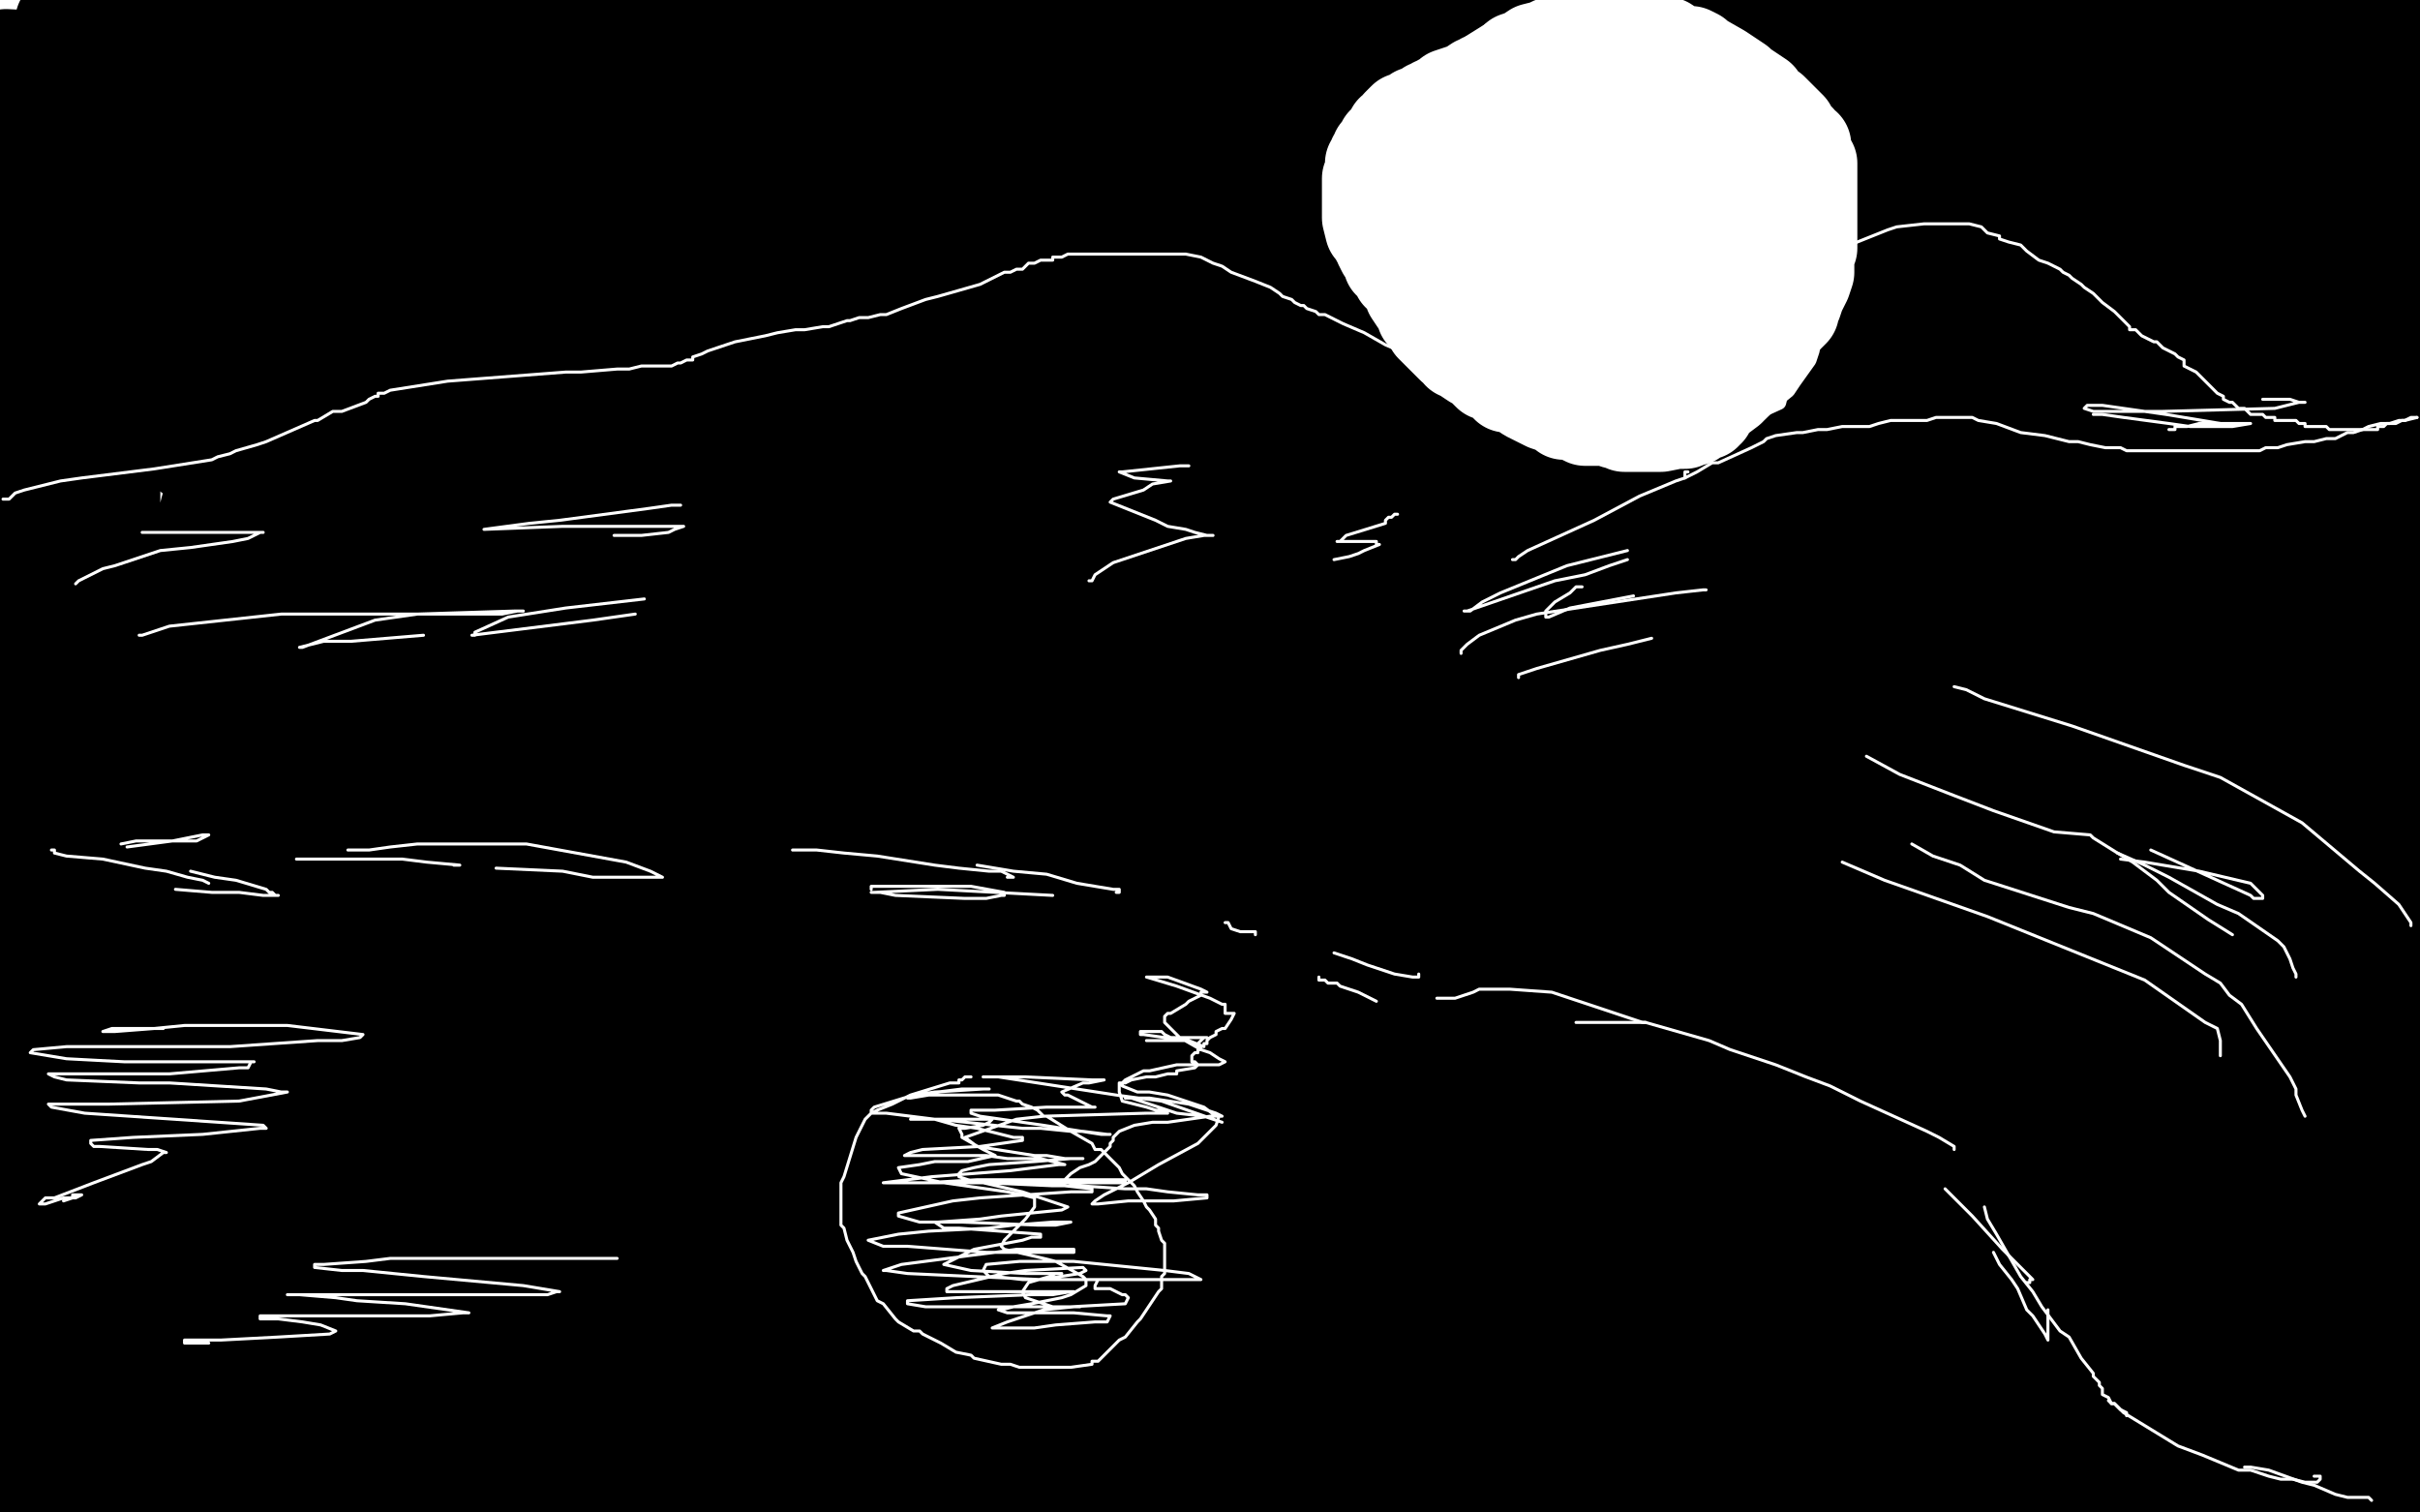
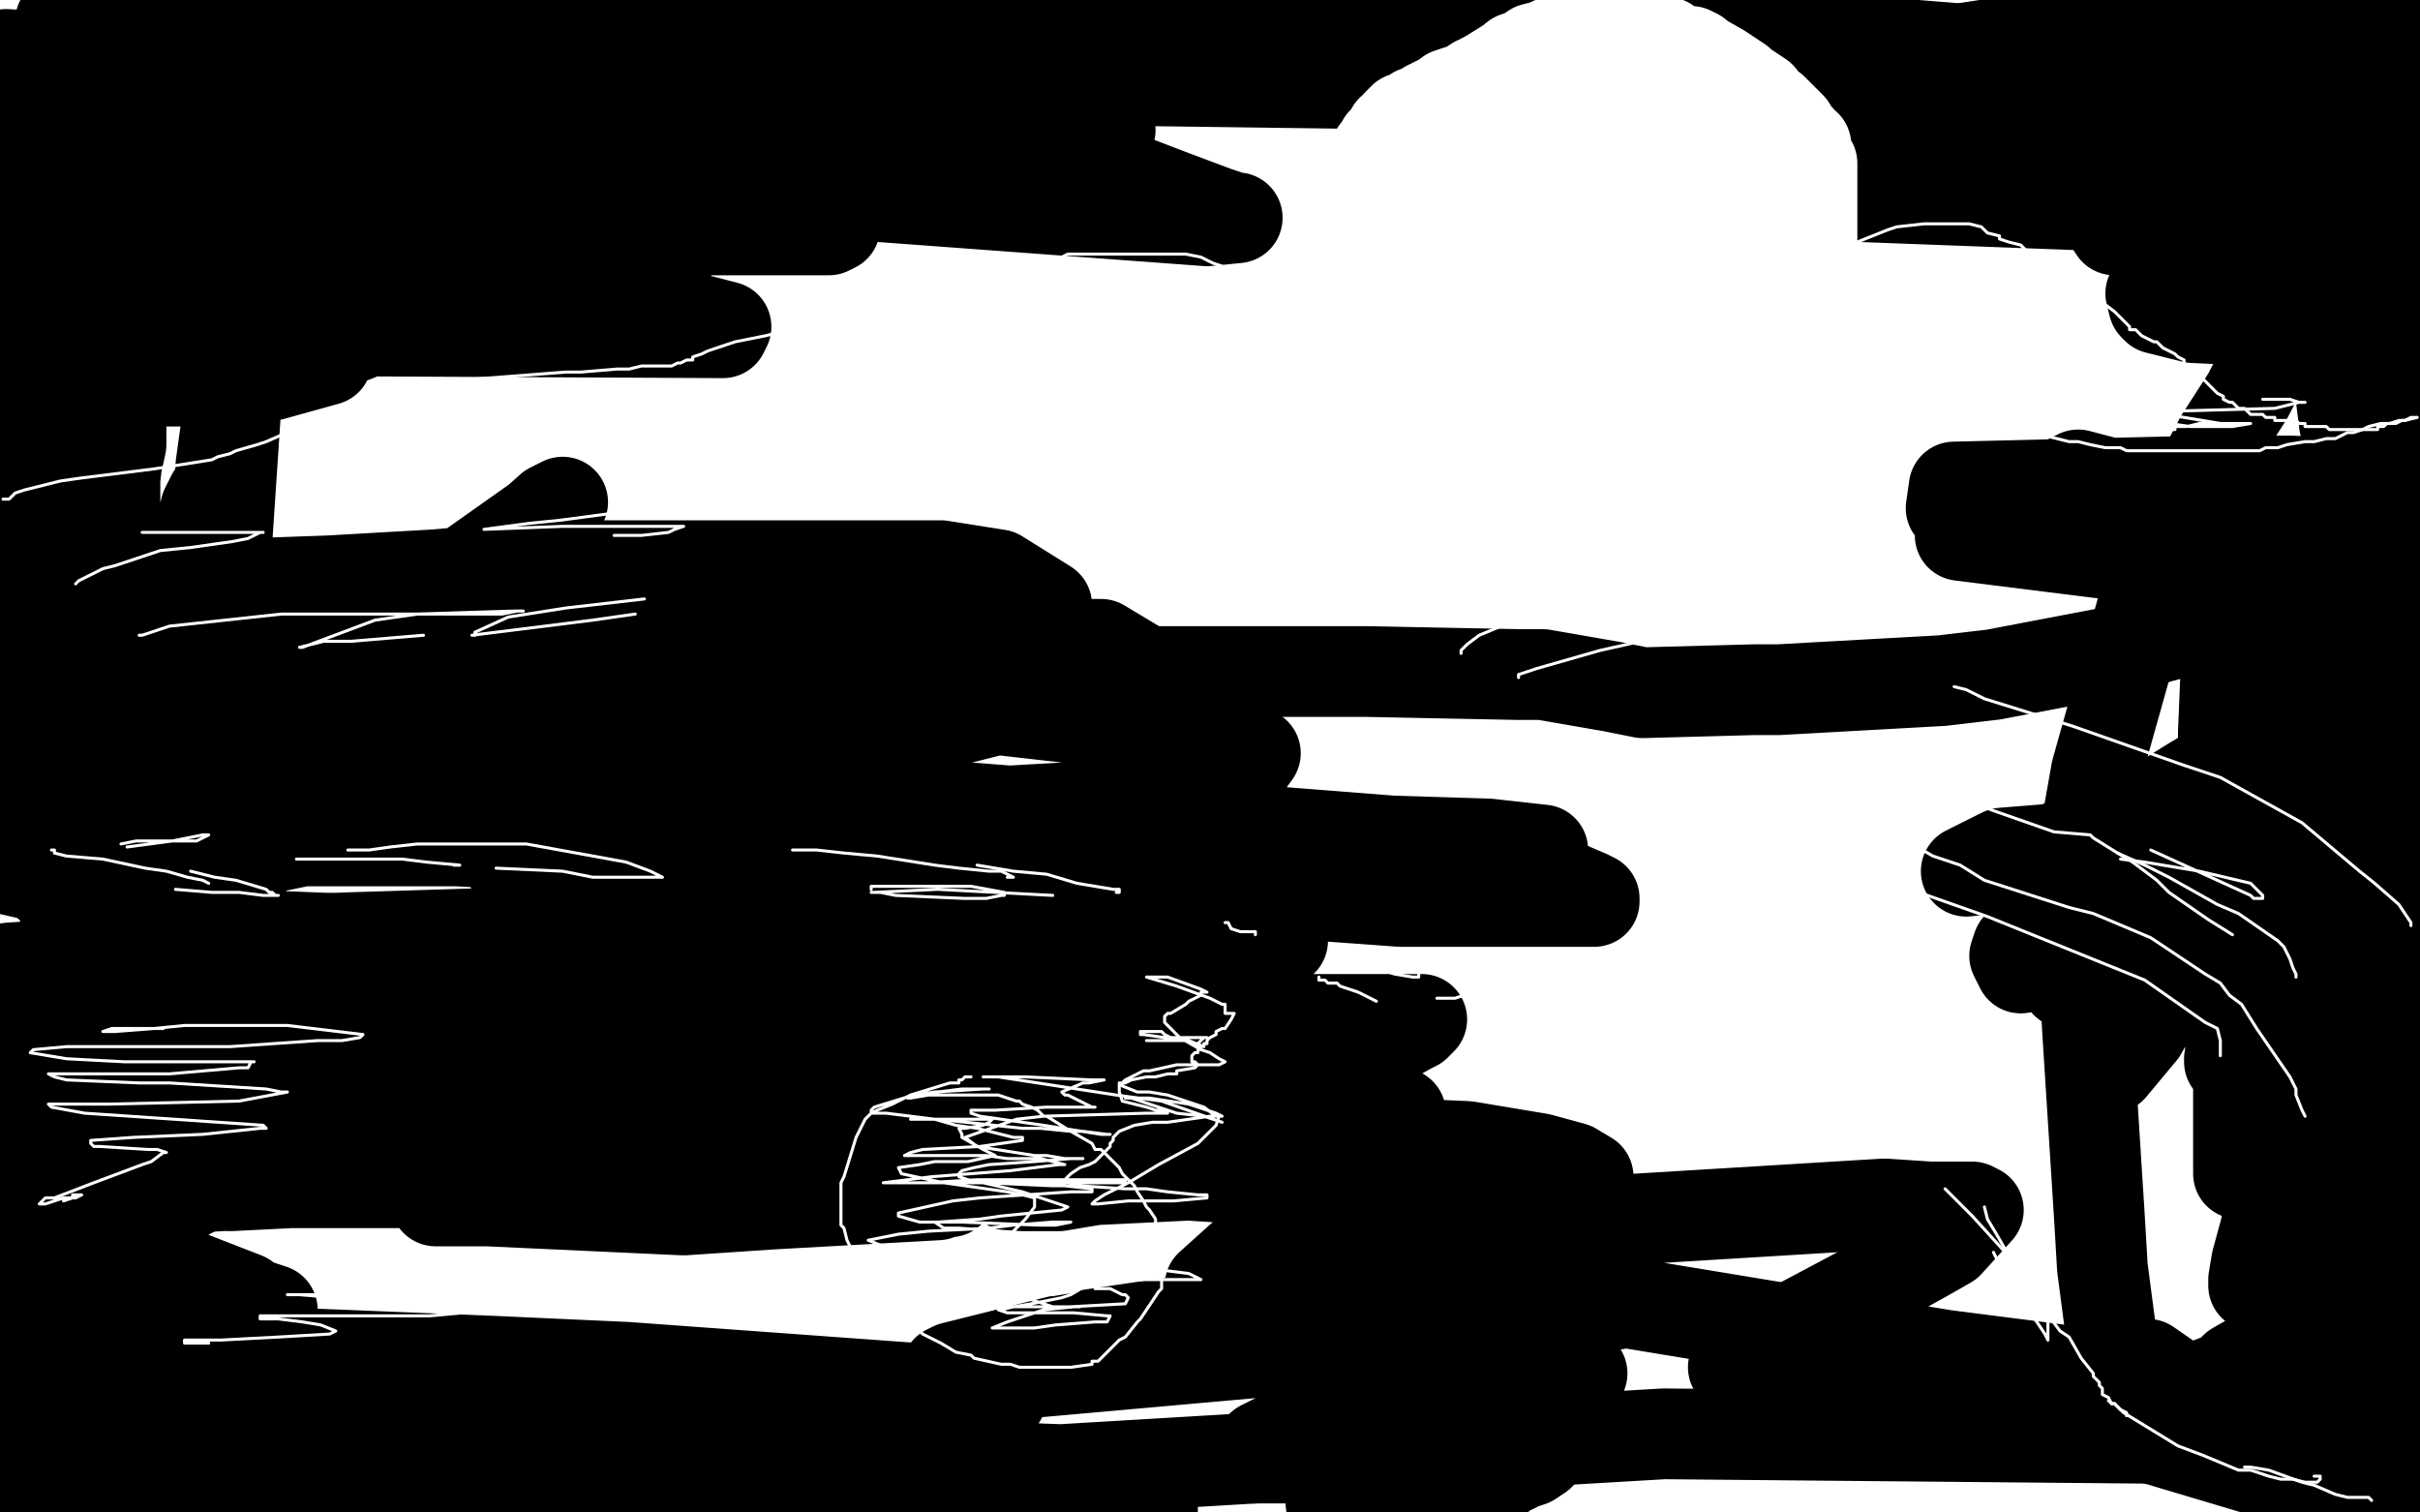
<svg xmlns="http://www.w3.org/2000/svg" width="800" height="500" version="1.1" style="stroke-antialiasing: false">
  <desc>This SVG has been created on https://colorillo.com/</desc>
  <rect x="0" y="0" width="800" height="500" style="fill: rgb(255,255,255); stroke-width:0" />
-   <polyline points="688,257 715,301 715,301 720,331 720,331 724,364 724,364 729,387 729,387 730,394 730,394 737,417 737,417 742,431 742,431 744,435 744,435 749,448 749,448 751,451 751,451 753,456 753,456 755,458 755,458 758,464 758,464 759,467 759,467 763,471 763,471 766,475 766,475 767,477 767,477 771,481 771,481 772,482 772,482 777,485 777,485 778,486 778,486 779,486 779,486 779,485 779,485 779,484 779,484 780,477 780,477 780,469 780,469 780,459 780,459 777,447 777,447 763,415 763,415 747,390 747,390 709,346 709,346 699,337 699,337 664,309 664,309 652,298 652,298 637,288 637,288 588,255 588,255 575,246 575,246 521,220 521,220 479,203 479,203 468,199 468,199 453,190 453,190 448,188 448,188 435,179 435,179 433,178 433,178 419,173 419,173 417,173 417,173 416,173 416,173 414,174 414,174 410,176 410,176 406,178 406,178 402,179 402,179 396,179 396,179 383,179 383,179 376,180 376,180 345,184 345,184 337,187 337,187 311,208 311,208 256,255 256,255 225,271 225,271 217,277 217,277 191,295 191,295 170,307 170,307 159,311 159,311 138,311 138,311 104,311 104,311 101,311 101,311 96,309 96,309 96,308 96,308 97,307 97,307 115,297 115,297 208,280 208,280 257,276 257,276 474,277 474,277 563,282 563,282 587,285 587,285 588,285 588,285 585,285 585,285 577,286 577,286 512,284 512,284 468,280 468,280 266,265 266,265 96,252 96,252 57,250 57,250 38,250 38,250 73,252 73,252 113,252 113,252 170,252 170,252 240,252 240,252 428,245 428,245 611,231 611,231 652,215 652,215 649,214 649,214 574,202 574,202 498,198 498,198 332,190 332,190 267,190 267,190 82,199 82,199 50,204 50,204 40,211 40,211 63,232 63,232 234,282 234,282 327,295 327,295 419,304 419,304 512,308 512,308 666,311 666,311 712,309 712,309 738,298 738,298 733,291 733,291 612,230 612,230 564,218 564,218 507,224 507,224 498,230 498,230 579,303 579,303 639,353 639,353 660,270 660,270 482,209 482,209 285,148 285,148 67,76 67,76 16,62 16,62 16,77 16,77 95,177 95,177 145,223 145,223 217,290 217,290 388,412 388,412 483,486 483,486 783,445 783,445 669,410 669,410 615,394 615,394 566,382 566,382 524,377 524,377 474,368 474,368 459,364 459,364 463,364 463,364 473,362 473,362 591,350 591,350 645,350 645,350 784,342 784,342 763,313 763,313 708,309 708,309 662,309 662,309 554,315 554,315 538,319 538,319 527,326 527,326 528,329 528,329 554,338 554,338 668,346 668,346 748,312 748,312 683,310 683,310 615,310 615,310 429,310 429,310 331,310 331,310 303,313 303,313 294,320 294,320 299,323 299,323 401,335 401,335 564,337 564,337 615,337 615,337 661,325 661,325 600,312 600,312 491,304 491,304 428,304 428,304 238,296 238,296 173,304 173,304 173,307 173,307 238,332 238,332 447,374 447,374 668,398 668,398 718,400 718,400 737,401 737,401 728,400 728,400 592,389 592,389 362,368 362,368 291,361 291,361 196,357 196,357 181,357 181,357 182,361 182,361 283,383 283,383 365,394 365,394 529,409 529,409 616,413 616,413 703,418 703,418 782,420 782,420 787,404 787,404 730,400 730,400 642,387 642,387 562,376 562,376 385,356 385,356 300,350 300,350 174,347 174,347 168,352 168,352 173,356 173,356 280,378 280,378 524,404 524,404 608,408 608,408 779,406 779,406 788,403 788,403 765,389 765,389 496,344 496,344 421,331 421,331 249,311 249,311 181,307 181,307 102,307 102,307 90,308 90,308 95,315 95,315 184,331 184,331 252,337 252,337 443,345 443,345 525,343 525,343 543,339 543,339 543,329 543,329 522,325 522,325 430,314 430,314 373,312 373,312 144,299 144,299 0,300 0,300 0,341 0,341 36,353 36,353 87,367 87,367 282,386 282,386 342,388 342,388 434,387 434,387 439,384 439,384 436,381 436,381 427,377 427,377 306,361 306,361 240,353 240,353 163,347 163,347 6,388 6,388 86,401 86,401 367,429 367,429 449,436 449,436 509,440 509,440 563,440 563,440 565,437 565,437 496,414 496,414 423,395 423,395 262,358 262,358 171,335 171,335 47,295 47,295 128,301 128,301 213,308 213,308 294,312 294,312 435,316 435,316 485,318 485,318 524,316 524,316 495,310 495,310 451,308 451,308 260,294 260,294 189,290 189,290 34,286 34,286 17,286 17,286 13,288 13,288 17,296 17,296 26,302 26,302 95,331 95,331 163,354 163,354 404,404 404,404 478,413 478,413 624,426 624,426 632,425 632,425 597,419 597,419 542,413 542,413 485,409 485,409 326,390 326,390 249,383 249,383 93,372 93,372 74,374 74,374 95,385 95,385 261,419 261,419 479,433 479,433 618,437 618,437 630,435 630,435 634,433 634,433 631,432 631,432 544,422 544,422 309,403 309,403 80,391 80,391 17,408 17,408 74,426 74,426 149,443 149,443 549,497 549,497 453,477 453,477 354,459 354,459 263,441 263,441 82,421 82,421 57,421 57,421 61,423 61,423 155,445 155,445 376,484 376,484 460,492 460,492 780,495 780,495 709,477 709,477 637,462 637,462 564,443 564,443 406,406 406,406 336,387 336,387 220,358 220,358 186,352 186,352 182,351 182,351 186,353 186,353 209,360 209,360 326,393 326,393 409,415 409,415 723,486 723,486 776,498 776,498 788,496 788,496 745,485 745,485 673,468 673,468 430,402 430,402 238,358 238,358 230,358 230,358 234,361 234,361 242,367 242,367 344,397 344,397 525,426 525,426 580,432 580,432 632,433 632,433 638,433 638,433 628,426 628,426 425,391 425,391 338,387 338,387 313,385 313,385 299,385 299,385 299,387 299,387 301,389 301,389 315,397 315,397 340,404 340,404 447,424 447,424 502,430 502,430 654,443 654,443 683,444 683,444 648,436 648,436 587,428 587,428 449,407 449,407 364,394 364,394 158,369 158,369 109,367 109,367 69,368 69,368 89,378 89,378 208,393 208,393 263,397 263,397 367,401 367,401 413,403 413,403 470,403 470,403 479,401 479,401 477,400 477,400 468,397 468,397 413,391 413,391 371,387 371,387 249,387 249,387 175,390 175,390 127,399 127,399 117,403 117,403 124,424 124,424 137,433 137,433 663,499 663,499 546,479 546,479 196,411 196,411 154,406 154,406 95,399 95,399 90,400 90,400 96,403 96,403 375,443 375,443 440,445 440,445 633,444 633,444 634,443 634,443 633,443 633,443 536,432 536,432 444,424 444,424 344,421 344,421 300,419 300,419 261,417 261,417 214,418 214,418 203,420 203,420 201,424 201,424 206,428 206,428 236,441 236,441 277,454 277,454 405,481 405,481 482,492 482,492 748,496 748,496 711,491 711,491 666,485 666,485 511,468 511,468 454,464 454,464 361,458 361,458 325,457 325,457 290,458 290,458 301,466 301,466 314,471 314,471 447,447 447,447 371,426 371,426 296,407 296,407 223,387 223,387 115,355 115,355 95,348 95,348 85,344 85,344 312,385 312,385 416,408 416,408 682,441 682,441 769,450 769,450 751,429 751,429 682,416 682,416 613,404 613,404 541,389 541,389 362,356 362,356 325,349 325,349 295,346 295,346 307,348 307,348 328,351 328,351 506,377 506,377 735,339 735,339 649,317 649,317 569,297 569,297 380,266 380,266 344,263 344,263 330,261 330,261 331,261 331,261 344,266 344,266 453,281 453,281 571,283 571,283 606,283 606,283 673,277 673,277 693,275 693,275 725,267 725,267 723,266 723,266 717,265 717,265 671,261 671,261 617,257 617,257 548,251 548,251 342,228 342,228 276,218 276,218 231,212 231,212 199,210 199,210 210,215 210,215 226,220 226,220 332,239 332,239 401,247 401,247 595,258 595,258 662,260 662,260 793,262 793,262 794,252 794,252 734,246 734,246 657,238 657,238 486,207 486,207 395,189 395,189 299,174 299,174 124,150 124,150 83,148 83,148 60,149 60,149 63,150 63,150 100,169 100,169 156,181 156,181 373,206 373,206 452,211 452,211 696,215 696,215 781,202 781,202 688,193 688,193 603,185 603,185 507,167 507,167 236,125 236,125 101,113 101,113 96,113 96,113 96,114 96,114 97,115 97,115 124,123 124,123 294,136 294,136 368,138 368,138 438,141 438,141 641,136 641,136 698,136 698,136 755,126 755,126 741,121 741,121 616,104 616,104 520,93 520,93 422,77 422,77 331,64 331,64 210,47 210,47 180,47 180,47 166,48 166,48 168,51 168,51 190,60 190,60 230,67 230,67 422,81 422,81 681,81 681,81 714,79 714,79 726,77 726,77 722,73 722,73 715,69 715,69 676,63 676,63 637,57 637,57 416,45 416,45 353,43 353,43 256,43 256,43 225,46 225,46 210,54 210,54 237,70 237,70 275,81 275,81 395,99 395,99 460,105 460,105 588,112 588,112 659,112 659,112 724,114 724,114 784,114 784,114 793,112 793,112 787,110 787,110 701,97 701,97 643,93 643,93 485,80 485,80 406,74 406,74 223,63 223,63 171,62 171,62 181,66 181,66 195,74 195,74 302,97 302,97 379,108 379,108 789,120 789,120 712,109 712,109 619,96 619,96 526,80 526,80 438,65 438,65 290,52 290,52 206,54 206,54 214,63 214,63 650,136 650,136 759,139 759,139 787,136 787,136 784,136 784,136 738,127 738,127 539,117 539,117 473,113 473,113 313,111 313,111 259,122 259,122 259,125 259,125 285,147 285,147 444,188 444,188 617,206 617,206 669,206 669,206 720,206 720,206 721,205 721,205 706,199 706,199 387,157 387,157 134,135 134,135 79,135 79,135 52,142 52,142 57,147 57,147 67,154 67,154 199,209 199,209 409,245 409,245 599,251 599,251 689,245 689,245 691,243 691,243 688,240 688,240 684,239 684,239 651,231 651,231 601,227 601,227 536,223 536,223 408,204 408,204 343,200 343,200 184,190 184,190 168,190 168,190 188,197 188,197 351,212 351,212 560,220 560,220 746,220 746,220 774,220 774,220 776,213 776,213 627,187 627,187 536,170 536,170 340,122 340,122 92,77 92,77 56,75 56,75 52,75 52,75 57,78 57,78 86,90 86,90 150,107 150,107 385,146 385,146 640,159 640,159 719,161 719,161 781,161 781,161 776,130 776,130 663,104 663,104 465,62 465,62 420,55 420,55 389,51 389,51 375,50 375,50 381,53 381,53 399,56 399,56 553,70 553,70 750,72 750,72 763,12 763,12 420,6 420,6 467,12 467,12 517,16 517,16 646,25 646,25 714,25 714,25 715,25 715,25 713,23 713,23 704,20 704,20 555,6 555,6 591,7 591,7 687,11 687,11 694,11 694,11 694,10 694,10 694,9 694,9 687,9 687,9 675,6 675,6 617,4 617,4 572,0 572,0 367,4 367,4 392,8 392,8 436,14 436,14 475,15 475,15 560,19 560,19 604,23 604,23 676,28 676,28 677,27 677,27 675,26 675,26 672,25 672,25 623,18 623,18 584,15 584,15 493,7 493,7 436,5 436,5 391,2 391,2 342,0" style="fill: none; stroke: #000000; stroke-width: 30; stroke-linejoin: round; stroke-linecap: round; stroke-antialiasing: false; stroke-antialias: 0; opacity: 1.0" />
  <polyline points="342,0 297,3 297,3 334,9 334,9 381,12 381,12 430,16 430,16 528,20 528,20 583,22 583,22 708,26 708,26 714,26 714,26 714,25 714,25 702,22 702,22 683,19 683,19 535,7 535,7 364,1 364,1 184,1 184,1 198,11 198,11 284,24 284,24 328,26 328,26 478,28 478,28 491,28 491,28 493,25 493,25 491,25 491,25 484,24 484,24 371,24 371,24 172,33 172,33 167,35 167,35 182,53 182,53 196,58 196,58 399,73 399,73 409,72 409,72 408,72 408,72 402,70 402,70 386,64 386,64 360,54 360,54 350,51 350,51 340,47 340,47 330,46 330,46 324,45 324,45 303,44 303,44 281,44 281,44 276,44 276,44 266,45 266,45 265,46 265,46 284,46 284,46 325,46 325,46 339,44 339,44 360,43 360,43 367,43 367,43 365,42 365,42 213,25 213,25 180,24 180,24 144,20 144,20 96,19 96,19 93,20 93,20 92,22 92,22 93,23 93,23 96,24 96,24 114,25 114,25 162,22 162,22 206,20 206,20 214,20 214,20 216,20 216,20 214,19 214,19 190,19 190,19 172,19 172,19 147,18 147,18 62,16 62,16 4,21 4,21 20,25 20,25 48,28 48,28 90,28 90,28 135,24 135,24 142,21 142,21 142,18 142,18 131,16 131,16 66,10 66,10 38,9 38,9 25,16 25,16 61,18 61,18 118,19 118,19 141,21 141,21 165,21 165,21 166,21 166,21 156,18 156,18 137,15 137,15 69,7 69,7 33,4 33,4 20,7 20,7 61,9 61,9 149,14 149,14 180,16 180,16 202,17 202,17 188,14 188,14 88,2 88,2 28,17 28,17 85,23 85,23 229,36 229,36 265,40 265,40 283,40 283,40 283,39 283,39 281,39 281,39 276,37 276,37 204,29 204,29 74,20 74,20 41,20 41,20 2,18 2,18 8,32 8,32 31,35 31,35 52,37 52,37 85,37 85,37 148,39 148,39 180,39 180,39 234,36 234,36 236,35 236,35 221,34 221,34 199,32 199,32 44,31 44,31 6,31 6,31 27,51 27,51 65,51 65,51 100,52 100,52 130,52 130,52 188,54 188,54 191,54 191,54 185,53 185,53 170,52 170,52 51,47 51,47 14,58 14,58 46,58 46,58 82,60 82,60 150,60 150,60 175,60 175,60 195,58 195,58 195,57 195,57 181,53 181,53 164,50 164,50 73,46 73,46 34,42 34,42 46,69 46,69 96,72 96,72 145,74 145,74 191,76 191,76 259,76 259,76 274,76 274,76 276,75 276,75 235,70 235,70 95,64 95,64 18,82 18,82 54,83 54,83 98,83 98,83 204,81 204,81 219,81 219,81 230,77 230,77 227,77 227,77 200,75 200,75 159,75 159,75 1,68 1,68 115,79 115,79 158,79 158,79 194,79 194,79 222,79 222,79 224,79 224,79 210,76 210,76 122,75 122,75 89,75 89,75 33,109 33,109 239,110 239,110 240,108 240,108 213,101 213,101 143,96 143,96 103,96 103,96 5,117 5,117 25,119 25,119 46,119 46,119 105,116 105,116 118,111 118,111 118,110 118,110 114,108 114,108 57,103 57,103 26,101 26,101 11,126 11,126 38,126 38,126 68,126 68,126 90,124 90,124 108,119 108,119 107,115 107,115 67,105 67,105 0,97 0,97 0,56 0,56 0,55 0,55 0,59 0,59 1,58 1,58 1,59 1,59 1,63 1,63 1,71 1,71 1,88 1,88 2,99 2,99 3,124 3,124 3,136 3,136 3,171 3,171 4,191 4,191 4,193 4,193 4,194 4,194 4,193 4,193 5,186 5,186 10,163 10,163 12,153 12,153 18,132 18,132 21,124 21,124 21,125 21,125 21,130 21,130 21,138 21,138 21,170 21,170 22,207 22,207 23,239 23,239 23,256 23,256 22,259 22,259 22,257 22,257 22,256 22,256 24,241 24,241 26,229 26,229 32,203 32,203 34,190 34,190 35,179 35,179 37,167 37,167 40,141 40,141 40,136 40,136 40,147 40,147 38,156 38,156 38,181 38,181 37,193 37,193 36,233 36,233 33,262 33,262 32,266 32,266 31,269 31,269 30,265 30,265 30,260 30,260 28,222 28,222 22,177 22,177 15,135 15,135 14,132 14,132 14,133 14,133 14,134 14,134 14,140 14,140 14,152 14,152 11,175 11,175 10,188 10,188 3,236 3,236 0,250 0,250 0,274 0,274 3,260 3,260 6,247 6,247 9,231 9,231 17,198 17,198 25,157 25,157 26,149 26,149 27,139 27,139 26,139 26,139 24,154 24,154 22,195 22,195 22,257 22,257 22,282 22,282 22,307 22,307 22,328 22,328 27,416 27,416 27,415 27,415 27,414 27,414 33,362 33,362 46,273 46,273 51,244 51,244 63,186 63,186 66,176 66,176 68,168 68,168 70,164 70,164 70,166 70,166 69,175 69,175 67,189 67,189 63,239 63,239 51,313 51,313 48,338 48,338 45,394 45,394 45,402 45,402 45,400 45,400 45,399 45,399 52,357 52,357 58,303 58,303 65,268 65,268 72,174 72,174 73,154 73,154 78,118 78,118 78,123 78,123 78,134 78,134 74,194 74,194 71,217 71,217 61,300 61,300 61,316 61,316 62,319 62,319 63,319 63,319 68,313 68,313 74,301 74,301 92,268 92,268 106,246 106,246 136,209 136,209 182,168 182,168 186,166 186,166 128,207 128,207 106,219 106,219 80,232 80,232 54,247 54,247 1,287 1,287 27,293 27,293 251,247 251,247 290,233 290,233 344,206 344,206 346,200 346,200 330,190 330,190 311,187 311,187 178,187 178,187 144,190 144,190 109,192 109,192 81,193 81,193 60,196 60,196 48,203 48,203 66,210 66,210 154,217 154,217 253,211 253,211 283,210 283,210 322,200 322,200 323,196 323,196 320,194 320,194 264,189 264,189 165,195 165,195 131,200 131,200 66,220 66,220 65,225 65,225 80,236 80,236 205,249 205,249 308,240 308,240 379,222 379,222 364,213 364,213 342,213 342,213 205,214 205,214 154,214 154,214 37,227 37,227 14,228 14,228 2,241 2,241 66,252 66,252 464,280 464,280 497,281 497,281 510,281 510,281 492,279 492,279 460,278 460,278 205,258 205,258 69,254 69,254 46,276 46,276 100,278 100,278 160,278 160,278 388,265 388,265 407,260 407,260 415,249 415,249 408,245 408,245 360,238 360,238 316,233 316,233 258,229 258,229 122,225 122,225 11,223 11,223 5,252 5,252 58,266 58,266 133,277 133,277 206,281 206,281 343,292 343,292 408,294 408,294 463,298 463,298 527,298 527,298 527,297 527,297 525,296 525,296 518,293 518,293 440,281 440,281 374,277 374,277 217,259 217,259 164,254 164,254 131,250 131,250 91,246 91,246 94,246 94,246 97,246 97,246 103,247 103,247 188,255 188,255 208,257 208,257 220,258 220,258 232,258 232,258 231,258 231,258 230,258 230,258 228,258 228,258 215,259 215,259 127,264 127,264 50,273 50,273 26,278 26,278 11,288 11,288 22,298 22,298 108,314 108,314 196,320 196,320 201,319 201,319 179,315 179,315 154,312 154,312 79,309 79,309 54,310 54,310 13,323 13,323 14,325 14,325 40,333 40,333 58,336 58,336 130,341 130,341 139,339 139,339 121,333 121,333 87,331 87,331 68,330 68,330 43,330 43,330 20,353 20,353 42,355 42,355 65,356 65,356 109,353 109,353 123,352 123,352 127,351 127,351 126,350 126,350 106,349 106,349 88,348 88,348 16,355 16,355 5,403 5,403 20,401 20,401 64,389 64,389 75,386 75,386 85,379 85,379 84,379 84,379 83,379 83,379 58,380 58,380 6,382 6,382 2,388 2,388 26,388 26,388 48,388 48,388 73,388 73,388 156,383 156,383 170,380 170,380 186,371 186,371 179,369 179,369 167,369 167,369 148,370 148,370 116,375 116,375 104,377 104,377 73,389 73,389 58,397 58,397 39,408 39,408 29,417 29,417 19,434 19,434 17,441 17,441 22,464 22,464 26,470 26,470 37,480 37,480 45,484 45,484 71,490 71,490 94,487 94,487 99,486 99,486 102,484 102,484 102,483 102,483 101,482 101,482 69,482 69,482 37,464 37,464 79,463 79,463 122,463 122,463 263,464 263,464 301,464 301,464 328,464 328,464 331,462 331,462 317,460 317,460 207,452 207,452 163,450 163,450 40,445 40,445 15,445 15,445 18,460 18,460 36,462 36,462 49,463 49,463 114,467 114,467 136,467 136,467 152,467 152,467 186,466 186,466 188,465 188,465 169,459 169,459 146,458 146,458 86,457 86,457 50,455 50,455 1,474 1,474 40,478 40,478 107,485 107,485 279,499 279,499 288,498 288,498 286,497 286,497 226,491 226,491 107,481 107,481 31,494 31,494 381,499 381,499 334,494 334,494 297,490 297,490 259,488 259,488 212,485 212,485 144,485 144,485 124,483 124,483 114,483 114,483 108,485 108,485 110,485 110,485 143,490 143,490 181,491 181,491 263,493 263,493 293,493 293,493 348,490 348,490 357,488 357,488 360,487 360,487 359,486 359,486 355,486 355,486 329,485 329,485 310,485 310,485 291,485 291,485 268,483 268,483 213,483 213,483 186,483 186,483 162,483 162,483 128,483 128,483 117,483 117,483 108,483 108,483 111,484 111,484 115,484 115,484 181,485 181,485 208,485 208,485 238,483 238,483 301,482 301,482 315,480 315,480 313,479 313,479 299,475 299,475 278,471 278,471 178,463 178,463 53,452 53,452 1,440 1,440 21,440 21,440 38,440 38,440 79,439 79,439 86,438 86,438 90,434 90,434 90,433 90,433 84,431 84,431 44,428 44,428 10,442 10,442 29,442 29,442 43,442 43,442 79,439 79,439 84,436 84,436 84,432 84,432 81,429 81,429 45,415 45,415 34,414 34,414 25,413 25,413 1,411 1,411 1,413 1,413 2,411 2,411 2,412 2,412 2,417 2,417 4,430 4,430 5,437 5,437 8,454 8,454 10,464 10,464 22,498 22,498 23,499 23,499 22,497 22,497 22,491 22,491 24,484 24,484 31,465 31,465 34,459 34,459 35,455 35,455 33,460 33,460 30,467 30,467 23,477 23,477 26,470 26,470 28,466 28,466 29,462 29,462 29,460 29,460 28,460 28,460 27,463 27,463 25,467 25,467 13,498 13,498 14,487 14,487 15,455 15,455 15,446 15,446 14,432 14,432 10,435 10,435 8,442 8,442 6,458 6,458 5,475 5,475 4,484 4,484 4,499 4,499 6,490 6,490 8,482 8,482 11,471 11,471 19,440 19,440 21,427 21,427 19,431 19,431 17,437 17,437 15,444 15,444 13,453 13,453 7,491 7,491 146,497 146,497 198,495 198,495 264,491 264,491 482,478 482,478 550,474 550,474 769,476 769,476 776,463 776,463 729,459 729,459 690,454 690,454 643,448 643,448 540,431 540,431 512,421 512,421 481,410 481,410 475,407 475,407 623,398 623,398 638,399 638,399 652,399 652,399 654,400 654,400 644,411 644,411 637,415 637,415 628,420" style="fill: none; stroke: #000000; stroke-width: 30; stroke-linejoin: round; stroke-linecap: round; stroke-antialiasing: false; stroke-antialias: 0; opacity: 1.0" />
  <polyline points="628,420 596,437 596,437 573,452 573,452 586,466 586,466 595,466 595,466 627,467 627,467 686,466 686,466 707,456 707,456 709,454 709,454 710,452 710,452 710,451 710,451 723,460 723,460 736,455 736,455 739,452 739,452 760,440 760,440 767,437 767,437 769,437 769,437 775,438 775,438 784,448 784,448 786,451 786,451 798,465 798,465 799,267 799,267 799,262 799,262 799,259 799,259 799,258 799,258 799,259 799,259 799,266 799,266 799,272 799,272 795,312 795,312 793,349 793,349 792,366 792,366 790,386 790,386 786,435 786,435 785,442 785,442 780,451 780,451 779,449 779,449 779,431 779,431 784,388 784,388 787,367 787,367 790,344 790,344 793,324 793,324 797,290 797,290 792,316 792,316 783,354 783,354 757,456 757,456 758,435 758,435 761,399 761,399 766,367 766,367 771,289 771,289 773,253 773,253 774,247 774,247 774,245 774,245 774,246 774,246 772,299 772,299 772,318 772,318 771,338 771,338 771,360 771,360 770,393 770,393 770,408 770,408 770,421 770,421 770,435 770,435 770,437 770,437 770,435 770,435 770,422 770,422 772,412 772,412 781,353 781,353 784,330 784,330 786,293 786,293 789,277 789,277 788,252 788,252 774,244 774,244 767,244 767,244 746,247 746,247 734,252 734,252 701,278 701,278 693,291 693,291 684,309 684,309 683,316 683,316 683,325 683,325 684,325 684,325 685,325 685,325 690,318 690,318 694,312 694,312 730,273 730,273 739,265 739,265 747,253 747,253 748,250 748,250 746,249 746,249 734,256 734,256 728,263 728,263 720,273 720,273 713,285 713,285 701,307 701,307 697,318 697,318 691,345 691,345 691,349 691,349 693,352 693,352 698,353 698,353 708,341 708,341 713,332 713,332 730,312 730,312 739,303 739,303 752,284 752,284 756,276 756,276 760,268 760,268 759,268 759,268 754,279 754,279 752,286 752,286 744,314 744,314 740,332 740,332 738,340 738,340 737,351 737,351 737,350 737,350 738,349 738,349 738,347 738,347 746,332 746,332 752,321 752,321 772,279 772,279 782,255 782,255 788,237 788,237 788,232 788,232 788,230 788,230 787,229 787,229 786,230 786,230 785,237 785,237 781,270 781,270 777,313 777,313 777,329 777,329 775,344 775,344 773,371 773,371 773,381 773,381 771,396 771,396 771,395 771,395 771,394 771,394 771,392 771,392 771,385 771,385 772,377 772,377 773,357 773,357 775,347 775,347 775,345 775,345 775,346 775,346 775,348 775,348 774,351 774,351 770,366 770,366 767,373 767,373 757,397 757,397 754,404 754,404 748,417 748,417 746,422 746,422 746,424 746,424 745,425 745,425 745,424 745,424 745,423 745,423 746,417 746,417 749,406 749,406 752,387 752,387 754,378 754,378 757,370 757,370 759,361 759,361 763,345 763,345 764,340 764,340 764,337 764,337 764,338 764,338 761,349 761,349 759,357 759,357 755,370 755,370 752,378 752,378 740,388 740,388 740,358 740,358 736,337 736,337 734,328 734,328 720,306 720,306 714,302 714,302 710,300 710,300 695,298 695,298 688,298 688,298 676,304 676,304 671,307 671,307 669,311 669,311 667,313 667,313 666,316 666,316 668,320 668,320 674,319 674,319 683,313 683,313 695,297 695,297 700,286 700,286 699,282 699,282 698,281 698,281 691,280 691,280 687,280 687,280 662,282 662,282 650,288 650,288 659,287 659,287 668,285 668,285 690,276 690,276 708,269 708,269 724,259 724,259 734,253 734,253 747,233 747,233 753,211 753,211 746,187 746,187 740,179 740,179 731,172 731,172 706,162 706,162 687,157 687,157 683,159 683,159 683,164 683,164 686,167 686,167 695,177 695,177 797,191 797,191 786,188 786,188 712,179 712,179 694,177 694,177 671,175 671,175 651,175 651,175 648,175 648,175 648,177 648,177 720,186 720,186 750,186 750,186 783,184 783,184 779,160 779,160 757,159 757,159 729,159 729,159 646,161 646,161 645,168 645,168 733,172 733,172 766,172 766,172 794,168 794,168 771,173 771,173 762,180 762,180 755,186 755,186 736,218 736,218 735,242 735,242 735,249 735,249 737,255 737,255 741,258 741,258 741,257 741,257 753,236 753,236 758,228 758,228 774,199 774,199 780,192 780,192 791,176 791,176 794,170 794,170 797,165 797,165 797,166 797,166 795,184 795,184 794,192 794,192 792,220 792,220 792,248 792,248 793,259 793,259 794,261 794,261 794,253 794,253 796,245 796,245 798,4 798,4 798,13 798,13 797,27 797,27 796,40 796,40 792,84 792,84 789,124 789,124 788,134 788,134 784,154 784,154 783,155 783,155 783,154 783,154 783,152 783,152 784,148 784,148 792,120 792,120 797,105 797,105 761,0 761,0 760,21 760,21 760,41 760,41 760,48 760,48 761,56 761,56 762,56 762,56 763,53 763,53 773,38 773,38 777,31 777,31 788,17 788,17 794,11 794,11 799,1 799,1 797,1 797,1 791,1 791,1 754,3 754,3 740,4 740,4 716,8 716,8 709,9 709,9 703,13 703,13 703,14 703,14 705,17 705,17 707,17 707,17 727,17 727,17 752,12 752,12 761,10 761,10 784,2 784,2 787,1 787,1 788,0 788,0 775,0 775,0 766,1 766,1 752,3 752,3 740,5 740,5 704,8 704,8 690,9 690,9 662,14 662,14 649,16 649,16 635,24 635,24 635,26 635,26 647,31 647,31 676,32 676,32 726,33 726,33 737,33 737,33 746,30 746,30 746,29 746,29 735,27 735,27 636,19 636,19 600,15 600,15 553,12 553,12 520,10 520,10 419,8 419,8 407,11 407,11 408,12 408,12 444,20 444,20 472,21 472,21 580,28 580,28 659,28 659,28 676,28 676,28 688,26 688,26 691,25 691,25 689,24 689,24 678,22 678,22 661,19 661,19 555,11 555,11 449,9 449,9 418,9 418,9 412,11 412,11 410,16 410,16 422,21 422,21 438,24 438,24 505,34 505,34 528,36 528,36 585,41 585,41 616,41 616,41 617,41 617,41 615,40 615,40 596,40 596,40 570,42 570,42 566,44 566,44 564,48 564,48 565,49 565,49 569,51 569,51 597,53 597,53 611,53 611,53 657,51 657,51 669,50 669,50 678,48 678,48 691,44 691,44 692,44 692,44 691,43 691,43 690,43 690,43 687,44 687,44 678,46 678,46 627,48 627,48 609,49 609,49 584,53 584,53 579,56 579,56 585,60 585,60 596,61 596,61 615,65 615,65 695,68 695,68 717,68 717,68 756,68 756,68 770,68 770,68 787,64 787,64 787,63 787,63 785,63 785,63 783,63 783,63 765,62 765,62 755,62 755,62 744,62 744,62 736,64 736,64 723,69 723,69 721,70 721,70 721,71 721,71 737,69 737,69 769,65 769,65 779,63 779,63 799,57 799,57 798,54 798,54 791,53 791,53 779,53 779,53 766,52 766,52 735,51 735,51 722,51 722,51 694,51 694,51 691,52 691,52 692,52 692,52 698,51 698,51 706,50 706,50 718,49 718,49 736,44 736,44 744,42 744,42 769,36 769,36 771,35 771,35 762,33 762,33 719,32 719,32 703,34 703,34 672,43 672,43 669,47 669,47 669,52 669,52 674,55 674,55 711,64 711,64 745,69 745,69 780,62 780,62 764,62 764,62 747,62 747,62 722,64 722,64 710,67 710,67 697,73 697,73 699,76 699,76 701,76 701,76 716,77 716,77 727,77 727,77 752,75 752,75 771,72 771,72 771,71 771,71 770,71 770,71 765,71 765,71 757,74 757,74 728,84 728,84 712,95 712,95 711,97 711,97 712,101 712,101 713,102 713,102 725,105 725,105 746,106 746,106 752,104 752,104 761,102 761,102 763,101 763,101 764,101 764,101 763,101 763,101 762,101 762,101 758,104 758,104 755,108 755,108 743,131 743,131 734,145 734,145 717,177 717,177 711,191 711,191 693,255 693,255 690,272 690,272 689,317 689,317 690,339 690,339 694,402 694,402 695,419 695,419 700,457 700,457 703,473 703,473 770,493 770,493 771,487 771,487 772,484 772,484 772,482 772,482 772,480 772,480 772,478 772,478 773,478 773,478 774,478 774,478 774,477 774,477 775,474 775,474 776,472 776,472 779,466 779,466 780,464 780,464 781,462 781,462 784,456 784,456 786,453 786,453 787,453 787,453 787,458 787,458 788,462 788,462 788,466 788,466 791,483 791,483 793,488 793,488 797,496 797,496 797,495 797,495 799,476 799,476 799,275 799,275 797,255 797,255 792,234 792,234 788,212 788,212 779,158 779,158 775,140 775,140 770,100 770,100 770,89 770,89 769,69 769,69 769,56 769,56 769,54 769,54 769,51 769,51 769,50 769,50 770,50 770,50 771,50 771,50 771,51 771,51 771,52 771,52 771,53 771,53 771,57 771,57 771,58 771,58 771,64 771,64 771,66 771,66 772,74 772,74 773,78 773,78 773,81 773,81 775,97 775,97 776,101 776,101 777,107 777,107 778,161 778,161 778,163 778,163 777,165 777,165 774,175 774,175 770,181 770,181 767,185 767,185 749,196 749,196 735,205 735,205 724,208 724,208 713,211 713,211 701,215 701,215 659,223 659,223 642,225 642,225 588,228 588,228 580,228 580,228 543,229 543,229 533,227 533,227 510,223 510,223 502,223 502,223 452,222 452,222 432,222 432,222 380,222 380,222 255,228 255,228 189,235 189,235 153,248 153,248 148,251 148,251 144,254 144,254 144,255 144,255 144,256 144,256 149,259 149,259 152,260 152,260 155,260 155,260 175,261 175,261 178,261 178,261 183,261 183,261 183,262 183,262 182,262 182,262" style="fill: none; stroke: #000000; stroke-width: 30; stroke-linejoin: round; stroke-linecap: round; stroke-antialiasing: false; stroke-antialias: 0; opacity: 1.0" />
  <polyline points="3,359 3,358 3,358 3,357 3,357 3,356 3,356 3,355 3,355 3,354 3,354 3,353 3,353 3,352 3,352 3,351 3,351 4,351 4,351 4,350 4,350 4,349 4,349 5,348 5,348 6,347 6,347 6,346 6,346 7,345 7,345 8,344 8,344 9,343 9,343 10,342 10,342 10,341 10,341 11,341 11,341 13,340 13,340 14,340 14,340 14,339 14,339 16,338 16,338 17,338 17,338 18,337 18,337 20,337 20,337 21,337 21,337 23,337 23,337 28,337 28,337 29,337 29,337 30,338 30,338 31,338 31,338 32,338 32,338 32,339 32,339 33,339 33,339 34,339 34,339 34,340 34,340 35,340 35,340 36,340 36,340 37,342 37,342 38,342 38,342 38,343 38,343 39,343 39,343 40,343 40,343 41,344 41,344 42,344 42,344 42,345 42,345 44,346 44,346 45,347 45,347 47,348 47,348 50,349 50,349 51,350 51,350 52,351 52,351 56,353 56,353 59,354 59,354 59,355 59,355 63,357 63,357 65,357 65,357 69,359 69,359 70,359 70,359 75,362 75,362 81,364 81,364 82,365 82,365 86,366 86,366 89,368 89,368 92,369 92,369 95,370 95,370 97,371 97,371 98,371 98,371 101,372 101,372 102,372 102,372 104,372 104,372 105,373 105,373 110,373 110,373 112,373 112,373 113,373 113,373 114,373 114,373 116,372 116,372 119,371 119,371 121,371 121,371 122,371 122,371 128,370 128,370 129,370 129,370 131,370 131,370 130,370 130,370 129,370 129,370 128,370 128,370 125,371 125,371 124,371 124,371 121,371 121,371 120,371 120,371 118,371 118,371 113,371 113,371 110,371 110,371 100,371 100,371 97,371 97,371 87,370 87,370 85,370 85,370 76,367 76,367 73,366 73,366 71,364 71,364 71,363 71,363 69,363 69,363 68,362 68,362 66,361 66,361 65,360 65,360 64,359 64,359 62,357 62,357 57,355 57,355 57,354 57,354 53,353 53,353 52,353 52,353 51,352 51,352 48,352 48,352 47,352 47,352 44,351 44,351 43,351 43,351 41,350 41,350 38,350 38,350 36,350 36,350 31,349 31,349 30,349 30,349 27,348 27,348 26,348 26,348 26,347 26,347 27,347 27,347 28,347 28,347 30,345 30,345 30,344 30,344 31,344 31,344 33,343 33,343 34,342 34,342 36,341 36,341 37,341 37,341 40,340 40,340 42,338 42,338 44,338 44,338 48,337 48,337 49,337 49,337 52,336 52,336 53,336 53,336 56,335 56,335 57,335 57,335 60,335 60,335 67,334 67,334 68,334 68,334 69,333 69,333 71,333 71,333 74,333 74,333 75,333 75,333 78,333 78,333 79,333 79,333 81,333 81,333 83,333 83,333 95,333 95,333 96,333 96,333 98,333 98,333 100,334 100,334 109,337 109,337 110,338 110,338 112,339 112,339 113,339 113,339 114,340 114,340 118,341 118,341 119,341 119,341 121,342 121,342 125,343 125,343 128,343 128,343 129,344 129,344 131,344 131,344 133,344 133,344 134,344 134,344 140,344 140,344 142,344 142,344 145,343 145,343 147,343 147,343 148,343 148,343 150,343 150,343 150,342 150,342 151,342 151,342 158,342 158,342 161,341 161,341 171,338 171,338 174,338 174,338 179,337 179,337 182,336 182,336 189,335 189,335 190,335 190,335 192,334 192,334 194,334 194,334 194,333 194,333 195,333 195,333 196,332 196,332 197,332 197,332 199,331 199,331 201,331 201,331 206,329 206,329 208,327 208,327 209,327 209,327 214,325 214,325 216,324 216,324 218,324 218,324 220,323 220,323 224,321 224,321 224,320 224,320 225,320 225,320 226,320 226,320 230,318 230,318 236,316 236,316 240,315 240,315 247,313 247,313 249,312 249,312 253,312 253,312 255,312 255,312 256,311 256,311 257,311 257,311 259,311 259,311 262,310 262,310 263,310 263,310 264,310 264,310 266,310 266,310 269,310 269,310 271,310 271,310 273,310 273,310 274,310 274,310 276,310 276,310 277,310 277,310 278,309 278,309 279,309 279,309 281,309 281,309 282,309 282,309 287,309 287,309 294,309 294,309 297,309 297,309 308,309 308,309 322,309 322,309 326,309 326,309 339,310 339,310 342,311 342,311 344,312 344,312 345,312 345,312 346,312 346,312 356,316 356,316 364,319 364,319 367,320 367,320 370,321 370,321 377,324 377,324 379,325 379,325 384,328 384,328 386,329 386,329 389,332 389,332 392,337 392,337 393,339 393,339 396,342 396,342 397,344 397,344 403,351 403,351 404,352 404,352 407,356 407,356 409,357 409,357 416,367 416,367 418,368 418,368 426,376 426,376 428,377 428,377 433,381 433,381 434,382 434,382 440,388 440,388 443,393 443,393 445,395 445,395 448,401 448,401 452,407 452,407 454,410 454,410 457,417 457,417 458,419 458,419 461,428 461,428 462,431 462,431 463,435 463,435 467,446 467,446 469,449 469,449 470,452 470,452 471,457 471,457 472,459 472,459 473,463 473,463 474,465 474,465 475,470 475,470 476,473 476,473 477,474 477,474 478,478 478,478 479,479 479,479 480,484 480,484 482,487 482,487 482,489 482,489 484,492 484,492 485,499 485,499 486,497 486,497 485,493 485,493 483,488 483,488 474,467 474,467 467,457 467,457 462,450 462,450 458,444 458,444 450,433 450,433 448,431 448,431 445,426 445,426 442,421 442,421 435,412 435,412 430,407 430,407 421,400 421,400 419,397 419,397 413,392 413,392 407,385 407,385 404,383 404,383 395,377 395,377 388,372 388,372 386,372 386,372 384,370 384,370 382,369 382,369 380,368 380,368 377,366 377,366 373,363 373,363 372,363 372,363 367,360 367,360 361,357 361,357 359,355 359,355 346,351 346,351 340,349 340,349 322,341 322,341 311,338 311,338 309,338 309,338 299,336 299,336 294,335 294,335 280,335 280,335 278,335 278,335 269,335 269,335 267,335 267,335 264,335 264,335 263,335 263,335 265,335 265,335 267,334 267,334 270,332 270,332 280,329 280,329 287,328 287,328 316,327 316,327 326,327 326,327 334,328 334,328 347,330 347,330 350,330 350,330 351,331 351,331 354,331 354,331 356,332 356,332 356,333 356,333 359,336 359,336 361,339 361,339 363,343 363,343 365,344 365,344 367,349 367,349 369,352 369,352 370,354 370,354 373,359 373,359 374,361 374,361 374,360 374,360 374,359 374,359 367,350 367,350 364,348 364,348 355,343 355,343 346,340 346,340 321,333 321,333 296,327 296,327 288,326 288,326 280,325 280,325 277,324 277,324 276,323 276,323 274,323 274,323 273,323 273,323 270,323 270,323 268,323 268,323 263,323 263,323 256,323 256,323 254,324 254,324 246,326 246,326 239,328 239,328 238,329 238,329 233,331 233,331 231,331 231,331 229,332 229,332 227,333 227,333 222,335 222,335 219,336 219,336 205,341 205,341 200,341 200,341 172,348 172,348 166,349 166,349 157,351 157,351 133,354 133,354 128,354 128,354 118,354 118,354 115,354 115,354 111,355 111,355 108,355 108,355 96,356 96,356 91,357 91,357 78,358 78,358 71,358 71,358 50,360 50,360 38,361 38,361 35,361 35,361 31,361 31,361 29,361 29,361 25,361 25,361 24,361 24,361 23,361 23,361 21,360 21,360 19,360 19,360 17,360 17,360 12,360 12,360 10,360 10,360 1,360 1,360 6,359 6,359 17,358 17,358 27,356 27,356 51,354 51,354 55,354 55,354 57,354 57,354 56,354 56,354 55,354 55,354 54,354 54,354 33,357 33,357 0,359 0,359 9,365 9,365 77,367 77,367 148,371 148,371 186,376 186,376 190,377 190,377 192,377 192,377 190,377 190,377 181,378 181,378 172,378 172,378 148,379 148,379 133,380 133,380 120,381 120,381 105,382 105,382 74,385 74,385 70,385 70,385 69,385 69,385 71,385 71,385 73,384 73,384 77,381 77,381 100,377 100,377 114,375 114,375 161,374 161,374 198,376 198,376 241,383 241,383 246,383 246,383 244,383 244,383 243,383 243,383 232,383 232,383 222,385 222,385 132,387 132,387 103,389 103,389 94,389 94,389 87,389 87,389 88,389 88,389 89,388 89,388 93,386 93,386 112,376 112,376 124,370 124,370 149,361 149,361 161,357 161,357 197,350 197,350 220,348 220,348 227,347 227,347 228,347 228,347 229,347 229,347 230,346 230,346" style="fill: none; stroke: #ffffff; stroke-width: 30; stroke-linejoin: round; stroke-linecap: round; stroke-antialiasing: false; stroke-antialias: 0; opacity: 1.0" />
  <polyline points="150,362 140,362 140,362 128,362 128,362 120,362 120,362 108,361 108,361 105,361 105,361 101,359 101,359 102,359 102,359 103,359 103,359 120,355 120,355 157,350 157,350 193,350 193,350 198,351 198,351 196,352 196,352 177,356 177,356 156,357 156,357 94,357 94,357 61,357 61,357 3,353 3,353 29,355 29,355 49,358 49,358 104,361 104,361 124,366 124,366 124,368 124,368 118,370 118,370 110,371 110,371 44,371 44,371 0,367 0,367 14,348 14,348 46,348 46,348 74,349 74,349 99,351 99,351 127,354 127,354 126,354 126,354 120,355 120,355 68,353 68,353 39,348 39,348 22,323 22,323 70,330 70,330 115,338 115,338 186,355 186,355 189,355 189,355 187,355 187,355 182,354 182,354 112,341 112,341 19,313 19,313 63,320 63,320 114,328 114,328 227,346 227,346 256,353 256,353 187,347 187,347 67,334 67,334 6,321 6,321 3,320 3,320 18,319 18,319 80,323 80,323 116,324 116,324 141,327 141,327 168,334 168,334 105,339 105,339 63,341 63,341 25,341 25,341 17,328 17,328 50,325 50,325 92,323 92,323 138,323 138,323 214,321 214,321 241,321 241,321 280,322 280,322 289,322 289,322 297,322 297,322 299,322 299,322 300,323 300,323 299,323 299,323 298,323 298,323 286,326 286,326 272,327 272,327 209,328 209,328 163,326 163,326 59,314 59,314 53,313 53,313 74,312 74,312 115,310 115,310 243,306 243,306 292,307 292,307 402,311 402,311 416,311 416,311 424,311 424,311 381,308 381,308 212,294 212,294 189,291 189,291 170,289 170,289 335,292 335,292 362,297 362,297 404,309 404,309 405,309 405,309 404,310 404,310 379,312 379,312 362,312 362,312 307,310 307,310 323,313 323,313 366,318 366,318 367,319 367,319 364,319 364,319 313,324 313,324 269,322 269,322 241,320 241,320 152,316 152,316 132,313 132,313 113,312 113,312 112,312 112,312 116,313 116,313 158,320 158,320 176,323 176,323 194,325 194,325 219,330 219,330 225,332 225,332 221,334 221,334 175,336 175,336 140,336 140,336 25,332 25,332 1,332 1,332 13,332 13,332 27,332 27,332 50,332 50,332 93,332 93,332 108,332 108,332 117,333 117,333 116,333 116,333 115,333 115,333 107,334 107,334 70,334 70,334 38,334 38,334 7,332 7,332 7,330 7,330 35,330 35,330 67,330 67,330 167,334 167,334 211,338 211,338 212,339 212,339 211,339 211,339 199,340 199,340 187,340 187,340 172,340 172,340 158,340 158,340 144,338 144,338 131,337 131,337 151,337 151,337 264,342 264,342 300,344 300,344 400,355 400,355 434,360 434,360 454,363 454,363 452,363 452,363 432,363 432,363 412,363 412,363 263,353 263,353 204,351 204,351 57,344 57,344 51,344 51,344 74,344 74,344 112,344 112,344 216,346 216,346 271,350 271,350 422,361 422,361 463,368 463,368 437,368 437,368 405,368 405,368 253,357 253,357 217,357 217,357 140,356 140,356 122,356 122,356 122,357 122,357 127,357 127,357 133,357 133,357 203,351 203,351 231,350 231,350 295,346 295,346 322,346 322,346 363,346 363,346 343,350 343,350 317,353 317,353 175,356 175,356 118,358 118,358 8,371 8,371 32,372 32,372 57,372 57,372 128,372 128,372 205,368 205,368 251,368 251,368 262,368 262,368 265,370 265,370 263,370 263,370 237,373 237,373 212,375 212,375 142,372 142,372 120,370 120,370 107,370 107,370 93,371 93,371 91,372 91,372 95,372 95,372 132,370 132,370 236,367 236,367 278,369 278,369 289,370 289,370 287,370 287,370 283,371 283,371 209,375 209,375 178,377 178,377 123,380 123,380 103,382 103,382 82,386 82,386 82,387 82,387 86,388 86,388 105,384 105,384 114,383 114,383 148,380 148,380 155,380 155,380 158,380 158,380 153,382 153,382 144,383 144,383 119,386 119,386 1,393 1,393 26,397 26,397 44,396 44,396 57,393 57,393 105,390 105,390 115,390 115,390 117,390 117,390 116,390 116,390 76,392 76,392 3,389 3,389 58,391 58,391 300,391 300,391 314,394 314,394 312,394 312,394 310,395 310,395 256,398 256,398 226,400 226,400 161,397 161,397 150,397 150,397 144,397 144,397 146,397 146,397 175,394 175,394 192,393 192,393 263,391 263,391 296,389 296,389 366,386 366,386 370,385 370,385 354,385 354,385 293,385 293,385 278,386 278,386 254,389 254,389 282,382 282,382 343,372 343,372 372,369 372,369 401,362 401,362 418,361 418,361 452,352 452,352 453,352 453,352 451,351 451,351 423,351 423,351 403,351 403,351 309,349 309,349 298,349 298,349 293,349 293,349 295,349 295,349 315,345 315,345 358,338 358,338 377,337 377,337 423,339 423,339 440,340 440,340 438,340 438,340 432,341 432,341 422,341 422,341 377,343 377,343 358,343 358,343 331,343 331,343 334,343 334,343 338,341 338,341 396,337 396,337 468,337 468,337 470,337 470,337 468,339 468,339 466,340 466,340 448,350 448,350 441,354 441,354 416,367 416,367 410,371 410,371 405,375 405,375 407,377 407,377 409,377 409,377 412,377 412,377 421,377 421,377 462,378 462,378 485,379 485,379 509,383 509,383 520,386 520,386 525,389 525,389 488,392 488,392 416,390 416,390 370,387 370,387 366,387 366,387 369,388 369,388 371,388 371,388 382,385 382,385 393,383 393,383 423,382 423,382 445,382 445,382 467,383 467,383 490,383 490,383 493,383 493,383 488,384 488,384 437,386 437,386 410,386 410,386 366,386 366,386 351,386 351,386 331,389 331,389 334,392 334,392 337,392 337,392 350,392 350,392 362,390 362,390 403,388 403,388 439,388 439,388 497,386 497,386 507,388 507,388 492,393 492,393 457,402 457,402 443,405 443,405 420,413 420,413 410,416 410,416 400,425 400,425 402,426 402,426 427,426 427,426 465,422 465,422 480,422 480,422 503,420 503,420 501,420 501,420 490,424 490,424 426,432 426,432 389,437 389,437 355,442 355,442 315,452 315,452 313,453 313,453 313,454 313,454 324,454 324,454 338,454 338,454 439,445 439,445 512,435 512,435 530,432 530,432 540,430 540,430 531,430 531,430 495,439 495,439 472,448 472,448 461,453 461,453 437,466 437,466 435,470 435,470 436,471 436,471 441,471 441,471 450,471 450,471 460,469 460,469 484,465 484,465 514,458 514,458 523,454 523,454 519,454 519,454 513,455 513,455 472,462 472,462 456,466 456,466 425,474 425,474 417,478 417,478 414,482 414,482 444,482 444,482 475,480 475,480 515,476 515,476 526,472 526,472 525,472 525,472 524,472 524,472 523,472 523,472 511,475 511,475 498,479 498,479 445,490 445,490 440,497 440,497 452,496 452,496 467,494 467,494 476,492 476,492 494,487 494,487 506,483 506,483 509,481 509,481 508,481 508,481 504,483 504,483 501,485 501,485 482,494 482,494 475,497 475,497 473,497 473,497 479,495 479,495 486,493 486,493 490,491 490,491 496,488 496,488 497,487 497,487 498,486 498,486 497,486 497,486 496,486 496,486 496,487 496,487 495,487 495,487" style="fill: none; stroke: #000000; stroke-width: 30; stroke-linejoin: round; stroke-linecap: round; stroke-antialiasing: false; stroke-antialias: 0; opacity: 1.0" />
  <polyline points="58,294 70,295 70,295 79,295 79,295 87,296 87,296 92,296 92,296 91,296 91,296 90,295 90,295 89,295 89,295 88,294 88,294 78,291 78,291 71,290 71,290 63,288 63,288" style="fill: none; stroke: #ffffff; stroke-width: 1; stroke-linejoin: round; stroke-linecap: round; stroke-antialiasing: false; stroke-antialias: 0; opacity: 1.0" />
  <polyline points="17,281 18,281 18,281 18,282 18,282 22,283 22,283 34,284 34,284 48,287 48,287 55,288 55,288 62,290 62,290 67,291 67,291 69,292 69,292" style="fill: none; stroke: #ffffff; stroke-width: 1; stroke-linejoin: round; stroke-linecap: round; stroke-antialiasing: false; stroke-antialias: 0; opacity: 1.0" />
  <polyline points="98,284 107,284 107,284 115,284 115,284 133,284 133,284 141,285 141,285 152,286 152,286 151,286 151,286 150,286 150,286" style="fill: none; stroke: #ffffff; stroke-width: 1; stroke-linejoin: round; stroke-linecap: round; stroke-antialiasing: false; stroke-antialias: 0; opacity: 1.0" />
  <polyline points="115,281 122,281 122,281 129,280 129,280 138,279 138,279 155,279 155,279 165,279 165,279 174,279 174,279 185,281 185,281 207,285 207,285 215,288 215,288 219,290 219,290 218,290 218,290 196,290 196,290 186,288 186,288 164,287 164,287" style="fill: none; stroke: #ffffff; stroke-width: 1; stroke-linejoin: round; stroke-linecap: round; stroke-antialiasing: false; stroke-antialias: 0; opacity: 1.0" />
  <polyline points="288,294 288,293 288,293 289,293 289,293 290,293 290,293 301,293 301,293 314,293 314,293 321,293 321,293 332,295 332,295 332,296 332,296 331,296 331,296 326,297 326,297 319,297 319,297 296,296 296,296 291,295 291,295 288,295 288,295 289,295 289,295 310,294 310,294 348,296 348,296" style="fill: none; stroke: #ffffff; stroke-width: 1; stroke-linejoin: round; stroke-linecap: round; stroke-antialiasing: false; stroke-antialias: 0; opacity: 1.0" />
  <polyline points="262,281 270,281 270,281 279,282 279,282 290,283 290,283 309,286 309,286 317,287 317,287 327,288 327,288 329,288 329,288 331,288 331,288 335,290 335,290 333,290 333,290" style="fill: none; stroke: #ffffff; stroke-width: 1; stroke-linejoin: round; stroke-linecap: round; stroke-antialiasing: false; stroke-antialias: 0; opacity: 1.0" />
  <polyline points="323,286 335,288 335,288 346,289 346,289 356,292 356,292 368,294 368,294 370,294 370,294 370,295 370,295 369,295 369,295" style="fill: none; stroke: #ffffff; stroke-width: 1; stroke-linejoin: round; stroke-linecap: round; stroke-antialiasing: false; stroke-antialias: 0; opacity: 1.0" />
  <polyline points="405,305 406,305 406,305 407,307 407,307 410,308 410,308 411,308 411,308 412,308 412,308 413,308 413,308 414,308 414,308 415,308 415,308 415,309 415,309" style="fill: none; stroke: #ffffff; stroke-width: 1; stroke-linejoin: round; stroke-linecap: round; stroke-antialiasing: false; stroke-antialias: 0; opacity: 1.0" />
  <polyline points="436,323 436,324 436,324 437,324 437,324 438,324 438,324 439,325 439,325 442,325 442,325 443,326 443,326 449,328 449,328 455,331 455,331" style="fill: none; stroke: #ffffff; stroke-width: 1; stroke-linejoin: round; stroke-linecap: round; stroke-antialiasing: false; stroke-antialias: 0; opacity: 1.0" />
  <polyline points="441,315 447,317 447,317 452,319 452,319 461,322 461,322 467,323 467,323 468,323 468,323 469,323 469,323 469,322 469,322" style="fill: none; stroke: #ffffff; stroke-width: 1; stroke-linejoin: round; stroke-linecap: round; stroke-antialiasing: false; stroke-antialias: 0; opacity: 1.0" />
  <polyline points="475,330 477,330 477,330 479,330 479,330 481,330 481,330 487,328 487,328 489,327 489,327 492,327 492,327 495,327 495,327 499,327 499,327 513,328 513,328 519,330 519,330 525,332 525,332 543,338 543,338 544,338 544,338" style="fill: none; stroke: #ffffff; stroke-width: 1; stroke-linejoin: round; stroke-linecap: round; stroke-antialiasing: false; stroke-antialias: 0; opacity: 1.0" />
  <polyline points="521,338 523,338 523,338 526,338 526,338 540,338 540,338 544,338 544,338 565,344 565,344 572,347 572,347 587,352 587,352 597,356 597,356 605,359 605,359 615,364 615,364 637,374 637,374 641,376 641,376 646,379 646,379 646,380 646,380" style="fill: none; stroke: #ffffff; stroke-width: 1; stroke-linejoin: round; stroke-linecap: round; stroke-antialiasing: false; stroke-antialias: 0; opacity: 1.0" />
  <polyline points="643,393 652,402 652,402 662,413 662,413 666,417 666,417 672,423 672,423 671,423 671,423 671,424 671,424 670,424 670,424" style="fill: none; stroke: #ffffff; stroke-width: 1; stroke-linejoin: round; stroke-linecap: round; stroke-antialiasing: false; stroke-antialias: 0; opacity: 1.0" />
  <polyline points="659,414 660,416 660,416 661,418 661,418 665,423 665,423 667,426 667,426 670,433 670,433 672,435 672,435 676,441 676,441 677,443 677,443 677,442 677,442 677,441 677,441 677,433 677,433" style="fill: none; stroke: #ffffff; stroke-width: 1; stroke-linejoin: round; stroke-linecap: round; stroke-antialiasing: false; stroke-antialias: 0; opacity: 1.0" />
  <polyline points="656,399 657,403 657,403 660,408 660,408 668,422 668,422 672,427 672,427 675,432 675,432 681,440 681,440 684,442 684,442 688,449 688,449 692,454 692,454 692,455 692,455 694,457 694,457 694,458 694,458 695,459 695,459 695,461 695,461 697,462 697,462 698,464 698,464 699,464 699,464 700,465 700,465 701,466 701,466 703,467 703,467 703,468 703,468" style="fill: none; stroke: #ffffff; stroke-width: 1; stroke-linejoin: round; stroke-linecap: round; stroke-antialiasing: false; stroke-antialias: 0; opacity: 1.0" />
  <polyline points="697,463 698,464 698,464 699,464 699,464 702,467 702,467 720,478 720,478 728,481 728,481 740,486 740,486 744,486 744,486 750,488 750,488 754,489 754,489 758,489 758,489 762,490 762,490 766,490 766,490 767,489 767,489 767,488 767,488 766,488 766,488 765,488 765,488" style="fill: none; stroke: #ffffff; stroke-width: 1; stroke-linejoin: round; stroke-linecap: round; stroke-antialiasing: false; stroke-antialias: 0; opacity: 1.0" />
  <polyline points="742,485 743,485 743,485 744,485 744,485 750,486 750,486 761,490 761,490 765,491 765,491 772,494 772,494 776,495 776,495 780,495 780,495 781,495 781,495 783,495 783,495 784,496 784,496" style="fill: none; stroke: #ffffff; stroke-width: 1; stroke-linejoin: round; stroke-linecap: round; stroke-antialiasing: false; stroke-antialias: 0; opacity: 1.0" />
  <polyline points="40,279 45,278 45,278 51,278 51,278 56,278 56,278 65,278 65,278 67,277 67,277 69,276 69,276 68,276 68,276 67,276 67,276 57,278 57,278 42,280 42,280" style="fill: none; stroke: #ffffff; stroke-width: 1; stroke-linejoin: round; stroke-linecap: round; stroke-antialiasing: false; stroke-antialias: 0; opacity: 1.0" />
  <polyline points="54,340 46,340 46,340 41,340 41,340 37,340 37,340 34,341 34,341 35,341 35,341 36,341 36,341 38,341 38,341 51,340 51,340 61,339 61,339 83,339 83,339 95,339 95,339 120,342 120,342 119,343 119,343 113,344 113,344 105,344 105,344 76,346 76,346 62,346 62,346 22,346 22,346 11,347 11,347 10,348 10,348 16,349 16,349 22,350 22,350 41,351 41,351 49,351 49,351 61,351 61,351 67,351 67,351 80,351 80,351 81,351 81,351 83,351 83,351 84,351 84,351 83,351 83,351 82,353 82,353 79,353 79,353 56,355 56,355 45,355 45,355 28,355 28,355 22,355 22,355 16,355 16,355 18,356 18,356 22,357 22,357 46,358 46,358 56,358 56,358 88,360 88,360 93,361 93,361 95,361 95,361 79,364 79,364 36,365 36,365 16,365 16,365 17,366 17,366 28,368 28,368 87,372 87,372 88,373 88,373 86,373 86,373 67,375 67,375 44,376 44,376 30,377 30,377 30,378 30,378 31,379 31,379 33,379 33,379 49,380 49,380 52,380 52,380 55,381 55,381 54,381 54,381 50,384 50,384 47,385 47,385 31,391 31,391 18,396 18,396 15,396 15,396 13,398 13,398 14,398 14,398 15,398 15,398 18,397 18,397 21,396 21,396 25,396 25,396 27,395 27,395 26,395 26,395 25,395 25,395 24,395 24,395 24,396 24,396 21,397 21,397" style="fill: none; stroke: #ffffff; stroke-width: 1; stroke-linejoin: round; stroke-linecap: round; stroke-antialiasing: false; stroke-antialias: 0; opacity: 1.0" />
  <polyline points="204,416 202,416 202,416 198,416 198,416 190,416 190,416 156,416 156,416 142,416 142,416 129,416 129,416 121,417 121,417 107,418 107,418 104,418 104,418 104,419 104,419 113,420 113,420 120,420 120,420 130,421 130,421 140,422 140,422 162,424 162,424 173,425 173,425 185,427 185,427 184,427 184,427 181,428 181,428 174,428 174,428 133,428 133,428 105,428 105,428 100,428 100,428 95,428 95,428 96,428 96,428 97,428 97,428 99,428 99,428 111,429 111,429 118,430 118,430 134,431 134,431 141,432 141,432 155,434 155,434 153,434 153,434 142,435 142,435 134,435 134,435 126,435 126,435 110,435 110,435 102,435 102,435 86,435 86,435 86,436 86,436 87,436 87,436 90,436 90,436 92,436 92,436 100,437 100,437 106,438 106,438 111,440 111,440 109,441 109,441 92,442 92,442 73,443 73,443 61,443 61,443 61,444 61,444 62,444 62,444 63,444 63,444 64,444 64,444 67,444 67,444 68,444 68,444 69,444 69,444" style="fill: none; stroke: #ffffff; stroke-width: 1; stroke-linejoin: round; stroke-linecap: round; stroke-antialiasing: false; stroke-antialias: 0; opacity: 1.0" />
  <polyline points="321,356 320,356 320,356 319,356 319,356 318,357 318,357 317,357 317,357 317,358 317,358 316,358 316,358 314,358 314,358 301,362 301,362 295,365 295,365 290,367 290,367 288,368 288,368 286,370 286,370 285,372 285,372 283,376 283,376 279,389 279,389 278,391 278,391 278,395 278,395 278,397 278,397 278,399 278,399 278,400 278,400 278,401 278,401 278,403 278,403 278,405 278,405 279,406 279,406 280,410 280,410 282,414 282,414 283,417 283,417 285,421 285,421 286,422 286,422 288,426 288,426 290,430 290,430 292,431 292,431 296,436 296,436 297,437 297,437 302,440 302,440 304,440 304,440 305,441 305,441 307,442 307,442 311,444 311,444 316,447 316,447 321,448 321,448 322,449 322,449 331,451 331,451 334,451 334,451 337,452 337,452 345,452 345,452 348,452 348,452 354,452 354,452 361,451 361,451 361,450 361,450 362,450 362,450 363,450 363,450 364,449 364,449 366,447 366,447 370,443 370,443 372,442 372,442 376,437 376,437 377,436 377,436 381,430 381,430 383,427 383,427 384,426 384,426 384,424 384,424 384,423 384,423 384,422 384,422 385,421 385,421 385,420 385,420 385,419 385,419 385,417 385,417 385,416 385,416 385,415 385,415 385,414 385,414 385,412 385,412 385,411 385,411 384,410 384,410 383,407 383,407 383,406 383,406 382,405 382,405 382,403 382,403 380,400 380,400 379,399 379,399 378,397 378,397 376,394 376,394 375,392 375,392 374,391 374,391 371,388 371,388 370,386 370,386 368,384 368,384 367,383 367,383 364,380 364,380 362,380 362,380 361,378 361,378 354,374 354,374 346,369 346,369 345,369 345,369 343,367 343,367 341,366 341,366 338,365 338,365 337,364 337,364 336,364 336,364 330,362 330,362 328,362 328,362 313,362 313,362 307,362 307,362 301,363 301,363 300,363 300,363 301,363 301,363 302,362 302,362 318,360 318,360 322,360 322,360 327,360 327,360 325,360 325,360 309,361 309,361 302,362 302,362 289,366 289,366 288,367 288,367 288,368 288,368 290,368 290,368 293,368 293,368 309,370 309,370 316,372 316,372 323,373 323,373 335,376 335,376 338,376 338,376 338,377 338,377 331,378 331,378 324,379 324,379 305,380 305,380 301,381 301,381 299,382 299,382 304,382 304,382 310,382 310,382 315,382 315,382 326,382 326,382 333,383 333,383 344,383 344,383 348,384 348,384 352,385 352,385 351,385 351,385 350,385 350,385 334,387 334,387 308,389 308,389 292,391 292,391 295,391 295,391 306,391 306,391 319,391 319,391 351,391 351,391 372,391 372,391 372,390 372,390 369,390 369,390 356,390 356,390 347,390 347,390 323,390 323,390 306,391 306,391 320,391 320,391 326,391 326,391 348,392 348,392 352,392 352,392 361,393 361,393 361,394 361,394 354,394 354,394 324,396 324,396 315,397 315,397 306,399 306,399 297,401 297,401 297,402 297,402 304,404 304,404 311,404 311,404 318,404 318,404 343,405 343,405 349,405 349,405 354,404 354,404 351,404 351,404 348,404 348,404 335,405 335,405 327,406 327,406 307,407 307,407 297,408 297,408 287,410 287,410 292,412 292,412 300,412 300,412 326,414 326,414 335,414 335,414 352,414 352,414 355,414 355,414 355,413 355,413 352,413 352,413 336,413 336,413 329,414 329,414 321,415 321,415 298,418 298,418 292,420 292,420 293,420 293,420 300,421 300,421 344,423 344,423 369,423 369,423 395,423 395,423 397,423 397,423 393,421 393,421 385,420 385,420 365,418 365,418 355,417 355,417 337,417 337,417 326,418 326,418 325,420 325,420 327,422 327,422 329,422 329,422 338,423 338,423 344,423 344,423 357,421 357,421 359,420 359,420 358,419 358,419 339,420 339,420 332,421 332,421 315,425 315,425 313,426 313,426 313,427 313,427 314,427 314,427 325,427 325,427 330,427 330,427 353,427 353,427 355,427 355,427 354,427 354,427 348,428 348,428 341,428 341,428 316,429 316,429 300,430 300,430 300,431 300,431 306,432 306,432 313,432 313,432 337,432 337,432 342,432 342,432 348,432 348,432 352,432 352,432 357,432 357,432 356,432 356,432 355,432 355,432 345,433 345,433 336,436 336,436 333,437 333,437 328,439 328,439 336,439 336,439 342,439 342,439 349,438 349,438 362,437 362,437 366,437 366,437 367,435 367,435 366,435 366,435 355,434 355,434 350,434 350,434 336,434 336,434 333,434 333,434 330,433 330,433 331,433 331,433 335,432 335,432 341,431 341,431 351,429 351,429 354,428 354,428 359,425 359,425 359,424 359,424 359,423 359,423 358,422 358,422 349,417 349,417 345,416 345,416 332,413 332,413 331,412 331,412 332,410 332,410 334,408 334,408 339,403 339,403 342,399 342,399 342,396 342,396 338,395 338,395 333,394 333,394 312,391 312,391 298,388 298,388 297,386 297,386 304,385 304,385 309,384 309,384 320,384 320,384 329,382 329,382 327,381 327,381 325,380 325,380 318,376 318,376 318,375 318,375 317,373 317,373 319,373 319,373 325,372 325,372 327,371 327,371 328,370 328,370 316,370 316,370 309,370 309,370 301,370 301,370 310,370 310,370 338,373 338,373 339,373 339,373 340,373 340,373 344,373 344,373 354,374 354,374 358,374 358,374 366,375 366,375 367,375 367,375 366,375 366,375 365,375 365,375 364,375 364,375 345,372 345,372 324,369 324,369 321,368 321,368 321,367 321,367 329,367 329,367 346,366 346,366 351,366 351,366 361,366 361,366 362,366 362,366 361,366 361,366 359,365 359,365 353,362 353,362 352,362 352,362 351,361 351,361 358,358 358,358 360,358 360,358 365,357 365,357 364,357 364,357 361,357 361,357 339,356 339,356 332,356 332,356 328,356 328,356 325,356 325,356 330,356 330,356 369,362 369,362 384,364 384,364 404,371 404,371 401,370 401,370 398,369 398,369 389,368 389,368 386,367 386,367 377,364 377,364 374,363 374,363 372,363 372,363 380,363 380,363 393,365 393,365 399,367 399,367 402,368 402,368 404,369 404,369 403,369 403,369 402,369 402,369 400,369 400,369 386,371 386,371 381,371 381,371 375,372 375,372 370,374 370,374 368,376 368,376 368,377 368,377 367,378 367,378 367,379 367,379 365,381 365,381 362,384 362,384 360,385 360,385 357,386 357,386 354,388 354,388 352,390 352,390 353,391 353,391 357,392 357,392 372,393 372,393 379,393 379,393 386,394 386,394 396,395 396,395 399,395 399,395 399,396 399,396 388,397 388,397 373,397 373,397 363,398 363,398 361,398 361,398 362,397 362,397 365,395 365,395 373,391 373,391 383,385 383,385 396,378 396,378 402,372 402,372 403,369 403,369 402,369 402,369 398,366 398,366 395,365 395,365 386,362 386,362 380,361 380,361 376,361 376,361 371,359 371,359 371,358 371,358 372,358 372,358 374,357 374,357 379,356 379,356 382,356 382,356 386,355 386,355 388,355 388,355 389,355 389,355 389,354 389,354 395,353 395,353 396,352 396,352 395,351 395,351 394,351 394,351 394,350 394,350 394,349 394,349 395,348 395,348 396,348 396,348 396,347 396,347 397,347 397,347 397,346 397,346 396,346 396,346 396,345 396,345 397,344 397,344 398,343 398,343 399,343 399,343 398,343 398,343 397,343 397,343 396,343 396,343 390,343 390,343 385,343 385,343 378,342 378,342 377,342 377,342 377,341 377,341 378,341 378,341 379,341 379,341 381,341 381,341 382,341 382,341 384,341 384,341 385,342 385,342 387,343 387,343 387,344 387,344 386,344 386,344 385,344 385,344 384,344 384,344 382,344 382,344 381,344 381,344 379,344 379,344 380,344 380,344 381,344 381,344 384,344 384,344 386,344 386,344 391,344 391,344 393,344 393,344 398,346 398,346 398,345 398,345 399,345 399,345 399,344 399,344 400,343 400,343 402,342 402,342 402,341 402,341 404,340 404,340 405,340 405,340 407,337 407,337 408,335 408,335 407,335 407,335 406,335 406,335 405,335 405,335 405,334 405,334 405,333 405,333 405,332 405,332 404,332 404,332 400,330 400,330 389,326 389,326 379,323 379,323 380,323 380,323 383,323 383,323 386,323 386,323 397,327 397,327 399,328 399,328 398,328 398,328 397,328 397,328 397,329 397,329 393,331 393,331 392,332 392,332 387,335 387,335 386,335 386,335 385,336 385,336 385,337 385,337 385,338 385,338 386,339 386,339 388,341 388,341 390,343 390,343 397,347 397,347 400,348 400,348 403,350 403,350 405,351 405,351 403,352 403,352 399,352 399,352 394,352 394,352 389,352 389,352 380,354 380,354 378,354 378,354 372,357 372,357 371,358 371,358 370,358 370,358 370,361 370,361 371,364 371,364 379,366 379,366 382,367 382,367 385,367 385,367 386,368 386,368 379,368 379,368 345,369 345,369 336,370 336,370 319,376 319,376 323,379 323,379 342,382 342,382 346,382 346,382 352,383 352,383 358,383 358,383 357,383 357,383 356,383 356,383 354,383 354,383 342,384 342,384 327,385 327,385 322,386 322,386 318,387 318,387 317,388 317,388 317,389 317,389 320,390 320,390 325,391 325,391 338,394 338,394 353,399 353,399 351,400 351,400 331,402 331,402 324,403 324,403 310,404 310,404 309,404 309,404 312,406 312,406 317,406 317,406 344,408 344,408 344,409 344,409 343,409 343,409 341,409 341,409 338,410 338,410 322,413 322,413 318,415 318,415 312,418 312,418 321,420 321,420 339,421 339,421 343,421 343,421 349,421 349,421 351,421 351,421 350,421 350,421 349,421 349,421 347,422 347,422 340,424 340,424 338,427 338,427 339,429 339,429 348,432 348,432 354,432 354,432 372,431 372,431 373,429 373,429 372,428 372,428 371,428 371,428 367,426 367,426 365,426 365,426 362,426 362,426 362,425 362,425 363,423 363,423" style="fill: none; stroke: #ffffff; stroke-width: 1; stroke-linejoin: round; stroke-linecap: round; stroke-antialiasing: false; stroke-antialias: 0; opacity: 1.0" />
  <polyline points="498,24 497,24 497,24 495,24 495,24 494,24 494,24 491,25 491,25 488,26 488,26 482,29 482,29 479,30 479,30 469,35 469,35 465,38 465,38 461,40 461,40 458,43 458,43 452,47 452,47 451,49 451,49 447,55 447,55 445,63 445,63 445,66 445,66 445,72 445,72 445,75 445,75 446,84 446,84 453,96 453,96 457,101 457,101 461,104 461,104 465,108 465,108 478,117 478,117 485,121 485,121 501,130 501,130 508,133 508,133 527,143 527,143 533,145 533,145 543,149 543,149 547,149 547,149 549,149 549,149 552,149 552,149 560,146 560,146 564,144 564,144 580,138 580,138 591,129 591,129 593,126 593,126 598,119 598,119 599,116 599,116 600,111 600,111 600,109 600,109 600,101 600,101 600,93 600,93 599,90 599,90 598,87 598,87 596,77 596,77 595,74 595,74 588,61 588,61 582,50 582,50 578,44 578,44 577,43 577,43 574,39 574,39 572,38 572,38 570,36 570,36 569,35 569,35 567,34 567,34 565,33 565,33 564,32 564,32 563,32 563,32 563,31 563,31 562,31 562,31 561,30 561,30 560,30 560,30 559,29 559,29 557,28 557,28 554,27 554,27 552,25 552,25 550,23 550,23 549,23 549,23 543,20 543,20 541,18 541,18 533,14 533,14 531,13 531,13 527,12 527,12 526,11 526,11 524,10 524,10 521,10 521,10 519,10 519,10 514,10 514,10 512,10 512,10 503,11 503,11 496,14 496,14 489,17 489,17 488,18 488,18 485,20 485,20 484,20 484,20 481,24 481,24 478,28 478,28 477,30 477,30 476,31 476,31 475,33 475,33 474,36 474,36 474,39 474,39 474,45 474,45 474,48 474,48 473,59 473,59 473,68 473,68 473,72 473,72 473,76 473,76 480,88 480,88 490,95 490,95 493,97 493,97 513,106 513,106 520,107 520,107 542,109 542,109 560,107 560,107 563,105 563,105 567,100 567,100 568,98 568,98 566,76 566,76 563,69 563,69 555,53 555,53 547,44 547,44 517,17 517,17 497,9 497,9 494,9 494,9 486,14 486,14 483,18 483,18 473,36 473,36 466,55 466,55 466,64 466,64 469,67 469,67 484,71 484,71 490,72 490,72 503,73 503,73 511,73 511,73 524,68 524,68 525,67 525,67 526,60 526,60 524,57 524,57 519,53 519,53 501,43 501,43 480,39 480,39 475,39 475,39 469,40 469,40 456,53 456,53 453,66 453,66 453,71 453,71 455,75 455,75 462,81 462,81 467,82 467,82 495,80 495,80 514,73 514,73 516,64 516,64 515,60 515,60 504,51 504,51 499,48 499,48 495,46 495,46 489,46 489,46 483,46 483,46 481,46 481,46 475,54 475,54 475,58 475,58 475,62 475,62 477,73 477,73 487,77 487,77 499,77 499,77 517,69 517,69 519,66 519,66 516,57 516,57 515,56 515,56 494,52 494,52 486,52 486,52 456,71 456,71 456,75 456,75 479,94 479,94 487,96 487,96 498,97 498,97 523,86 523,86 524,82 524,82 515,57 515,57 511,51 511,51 497,47 497,47 495,48 495,48 485,69 485,69 484,77 484,77 484,85 484,85 491,113 491,113 496,117 496,117 537,111 537,111 545,105 545,105 550,99 550,99 549,69 549,69 543,63 543,63 506,60 506,60 523,108 523,108 562,96 562,96 547,69 547,69 534,58 534,58 518,54 518,54 515,55 515,55 509,73 509,73 509,80 509,80 511,87 511,87 522,102 522,102 529,107 529,107 553,114 553,114 557,114 557,114 559,112 559,112 562,98 562,98 549,71 549,71 539,50 539,50 538,45 538,45 531,50 531,50 528,56 528,56 527,60 527,60 526,77 526,77 527,81 527,81 546,97 546,97 551,98 551,98 564,91 564,91 566,86 566,86 563,68 563,68 548,51 548,51 545,50 545,50 537,50 537,50 533,50 533,50 520,60 520,60 514,73 514,73 514,77 514,77 535,93 535,93 543,93 543,93 559,85 559,85 561,80 561,80 562,65 562,65 559,57 559,57 545,42 545,42 539,39 539,39 533,37 533,37 517,37 517,37 512,39 512,39 509,43 509,43 506,53 506,53 506,60 506,60 506,71 506,71 509,77 509,77 521,88 521,88 540,89 540,89 547,86 547,86 558,70 558,70 553,49 553,49 539,36 539,36 526,35 526,35 511,42 511,42 495,59 495,59 490,66 490,66 492,84 492,84 505,92 505,92 515,92 515,92 532,89 532,89 542,86 542,86 553,76 553,76 555,70 555,70 549,49 549,49 526,32 526,32 501,29 501,29 493,30 493,30 479,42 479,42 472,63 472,63 472,70 472,70 476,83 476,83 481,90 481,90 493,97 493,97 502,99 502,99 532,93 532,93 553,74 553,74 554,56 554,56 549,47 549,47 527,27 527,27 518,25 518,25 505,24 505,24 500,27 500,27 495,34 495,34 493,40 493,40 489,61 489,61 489,78 489,78 491,83 491,83 498,88 498,88 512,86 512,86 529,73 529,73 534,58 534,58 534,55 534,55 531,49 531,49 528,47 528,47 514,46 514,46 503,48 503,48 469,64 469,64 464,72 464,72 459,88 459,88 460,94 460,94 478,107 478,107 492,112 492,112 524,118 524,118 534,118 534,118 541,117 541,117 549,100 549,100 528,64 528,64 523,63 523,63 506,73 506,73 503,80 503,80 502,93 502,93 502,98 502,98 509,114 509,114 513,117 513,117 518,119 518,119 520,119 520,119 529,110 529,110 530,107 530,107 534,93 534,93 534,90 534,90 533,88 533,88 530,89 530,89 526,91 526,91 511,109 511,109 509,113 509,113 509,120 509,120 510,121 510,121 516,119 516,119 527,112 527,112 530,107 530,107 532,105 532,105 532,101 532,101 529,101 529,101 527,103 527,103 521,110 521,110 518,115 518,115 508,132 508,132 511,143 511,143 532,145 532,145 538,142 538,142 550,135 550,135 553,131 553,131 554,125 554,125 554,121 554,121 551,111 551,111 545,112 545,112 543,114 543,114 539,119 539,119 534,135 534,135 537,143 537,143 539,145 539,145 540,146 540,146 543,146 543,146 552,141 552,141 558,131 558,131 560,120 560,120 560,116 560,116 559,113 559,113 558,112 558,112 555,114 555,114 545,130 545,130 545,141 545,141 553,148 553,148 557,148 557,148 566,146 566,146 568,144 568,144 573,136 573,136 574,122 574,122 573,116 573,116 567,107 567,107 563,103 563,103 543,96 543,96 538,96 538,96 530,100 530,100 529,103 529,103 529,107 529,107 533,116 533,116 544,129 544,129 549,133 549,133 561,138 561,138 564,138 564,138 568,137 568,137 570,135 570,135 573,121 573,121 570,101 570,101 567,95 567,95 560,87 560,87 557,85 557,85 555,85 555,85 550,85 550,85 549,87 549,87 546,101 546,101 553,123 553,123 557,129 557,129 570,137 570,137 577,138 577,138 588,133 588,133 589,129 589,129 590,123 590,123 589,117 589,117 580,98 580,98 573,90 573,90 558,71 558,71 554,69 554,69 549,69 549,69 548,72 548,72 549,83 549,83 552,88 552,88 564,102 564,102 568,105 568,105 573,108 573,108 579,109 579,109 583,109 583,109 584,107 584,107 585,98 585,98 571,71 571,71 569,68 569,68 562,62 562,62 560,62 560,62 555,64 555,64 552,70 552,70 552,72 552,72 556,80 556,80 559,82 559,82 564,82 564,82 567,80 567,80 568,77 568,77 568,68 568,68 563,57 563,57 553,50 553,50 539,47 539,47 524,48 524,48 522,59 522,59 524,61 524,61 532,64 532,64 540,65 540,65 551,64 551,64 555,62 555,62 514,37 514,37 508,43 508,43 506,48 506,48 506,52 506,52 519,64 519,64 526,67 526,67 555,71 555,71 563,69 563,69 572,66 572,66 573,63 573,63 568,51 568,51 554,37 554,37 550,34 550,34 544,31 544,31 539,29 539,29 531,29 531,29 529,29 529,29 526,31 526,31 525,32 525,32 535,48 535,48 558,53 558,53 562,53 562,53 568,50 568,50 568,49 568,49 565,41 565,41 559,34 559,34 554,30 554,30 541,24 541,24 523,22 523,22 520,22 520,22 519,24 519,24 515,28 515,28 515,36 515,36 517,39 517,39 524,46 524,46 528,48 528,48 532,51 532,51 541,54 541,54 545,54 545,54 548,54 548,54 554,52 554,52 556,51 556,51 556,46 556,46 553,38 553,38 540,27 540,27 533,24 533,24 519,19 519,19 501,18 501,18 498,18 498,18 494,22 494,22 492,28 492,28 494,43 494,43 497,48 497,48 509,58 509,58 515,61 515,61 537,66 537,66 550,66 550,66 551,65 551,65 552,65 552,65 552,64 552,64 553,61 553,61 553,60 553,60 553,57 553,57 553,55 553,55 553,49 553,49 549,42 549,42 546,40 546,40 543,38 543,38 534,34 534,34 526,34 526,34 522,34 522,34 507,40 507,40 503,43 503,43 493,56 493,56 490,60 490,60 485,74 485,74 485,77 485,77 485,83 485,83 489,93 489,93 494,97 494,97 511,102 511,102 514,102 514,102 518,102 518,102 523,101 523,101 524,100 524,100 524,97 524,97 524,96 524,96" style="fill: none; stroke: #ffffff; stroke-width: 5; stroke-linejoin: round; stroke-linecap: round; stroke-antialiasing: false; stroke-antialias: 0; opacity: 1.0" />
  <polyline points="524,57 524,56 524,56 523,56 523,56 522,56 522,56 522,55 522,55 521,55 521,55 520,54 520,54 520,52 520,52 519,51 519,51 519,49 519,49 519,48 519,48 517,44 517,44 516,39 516,39 516,34 516,34 516,33 516,33 516,32 516,32 516,31 516,31 516,30 516,30 516,29 516,29 514,28 514,28 513,28 513,28 513,27 513,27 512,26 512,26 511,26 511,26 510,26 510,26 509,26 509,26 508,26 508,26 506,26 506,26 505,26 505,26 503,26 503,26 502,26 502,26 501,26 501,26 500,26 500,26 498,26 498,26 496,26 496,26 495,26 495,26 494,26 494,26 493,26 493,26 492,26 492,26 491,26 491,26 490,26 490,26 489,27 489,27 488,27 488,27 485,29 485,29 482,30 482,30 479,31 479,31 478,32 478,32 476,33 476,33 475,34 475,34 474,34 474,34 473,35 473,35 472,35 472,35 471,36 471,36 468,37 468,37 468,38 468,38 464,39 464,39 463,40 463,40 462,41 462,41 462,42 462,42 460,43 460,43 460,44 460,44 459,45 459,45 459,46 459,46 457,47 457,47 457,48 457,48 456,50 456,50 455,50 455,50 455,51 455,51 455,52 455,52 454,52 454,52 454,53 454,53 453,54 453,54 453,55 453,55 453,58 453,58 452,59 452,59 452,61 452,61 452,62 452,62 452,65 452,65 452,67 452,67 452,68 452,68 452,71 452,71 452,72 452,72 453,76 453,76 454,77 454,77 455,78 455,78 455,79 455,79 456,80 456,80 456,81 456,81 457,83 457,83 458,84 458,84 459,87 459,87 460,87 460,87 461,89 461,89 462,91 462,91 463,91 463,91 464,92 464,92 465,94 465,94 466,96 466,96 466,97 466,97 468,100 468,100 469,100 469,100 469,101 469,101 470,102 470,102 470,104 470,104 472,105 472,105 472,106 472,106 473,107 473,107 473,108 473,108 474,109 474,109 476,111 476,111 478,113 478,113 479,114 479,114 480,115 480,115 482,116 482,116 482,117 482,117 483,117 483,117 484,118 484,118 487,120 487,120 488,120 488,120 489,121 489,121 491,123 491,123 492,124 492,124 493,124 493,124 495,125 495,125 496,125 496,125 496,126 496,126 497,127 497,127 498,127 498,127 498,128 498,128 500,128 500,128 502,129 502,129 505,131 505,131 507,132 507,132 509,133 509,133 511,134 511,134 514,135 514,135 515,135 515,135 517,137 517,137 518,137 518,137 519,137 519,137 522,138 522,138 524,139 524,139 526,139 526,139 529,139 529,139 530,139 530,139 531,139 531,139 534,140 534,140 535,140 535,140 537,141 537,141 539,141 539,141 540,141 540,141 542,141 542,141 549,141 549,141 554,140 554,140 555,140 555,140 557,140 557,140 558,139 558,139 560,139 560,139 561,138 561,138 562,137 562,137 563,137 563,137 564,137 564,137 564,136 564,136 565,136 565,136 565,135 565,135 566,134 566,134 568,132 568,132 572,129 572,129 572,128 572,128 573,128 573,128 574,127 574,127 576,125 576,125 578,123 578,123 579,121 579,121 581,118 581,118 583,116 583,116 583,115 583,115 585,114 585,114 586,113 586,113 587,110 587,110 588,108 588,108 591,105 591,105 593,103 593,103 593,102 593,102 594,100 594,100 595,97 595,97 596,95 596,95 597,93 597,93 598,90 598,90 598,89 598,89 598,87 598,87 598,85 598,85 598,84 598,84 599,82 599,82 599,79 599,79 599,78 599,78 599,74 599,74 599,67 599,67 599,64 599,64 599,57 599,57 599,54 599,54 598,53 598,53 598,52 598,52 597,51 597,51 597,50 597,50 597,48 597,48 596,48 596,48 595,47 595,47 595,46 595,46 593,44 593,44 592,43 592,43 592,42 592,42 591,41 591,41 589,39 589,39 588,38 588,38 586,36 586,36 584,35 584,35 582,32 582,32 576,28 576,28 575,27 575,27 569,23 569,23 562,19 562,19 561,18 561,18 559,17 559,17 558,17 558,17 554,16 554,16 551,14 551,14 549,14 549,14 542,13 542,13 541,13 541,13 539,13 539,13 538,13 538,13 536,13 536,13 535,13 535,13 533,13 533,13 532,13 532,13 531,13 531,13 529,13 529,13 528,13 528,13 527,13 527,13 524,13 524,13 523,13 523,13 521,13 521,13 520,13 520,13 519,13 519,13 517,13 517,13 513,14 513,14 511,15 511,15 507,16 507,16 504,18 504,18 501,19 501,19 497,23 497,23 494,24 494,24 489,34 489,34 489,36 489,36 486,41 486,41 483,48 483,48 482,55 482,55 481,56 481,56 480,61 480,61 480,63 480,63 480,67 480,67 480,69 480,69 481,71 481,71 485,79 485,79 486,81 486,81 487,83 487,83 490,86 490,86 491,87 491,87 495,89 495,89 497,90 497,90 519,98 519,98 528,99 528,99 536,100 536,100 543,100 543,100 553,98 553,98 554,96 554,96 555,90 555,90 556,84 556,84 556,82 556,82 550,67 550,67 548,65 548,65 546,64 546,64 540,67 540,67 538,69 538,69 525,81 525,81 522,85 522,85 522,86 522,86 521,88 521,88 521,93 521,93 522,93 522,93 522,94 522,94 530,95 530,95 534,94 534,94 541,88 541,88 543,85 543,85 543,82 543,82 538,65 538,65 514,43 514,43 506,39 506,39 490,37 490,37 489,37 489,37 488,38 488,38 483,58 483,58 483,62 483,62 490,90 490,90 493,94 493,94 500,101 500,101 504,103 504,103 506,105 506,105 512,107 512,107 518,109 518,109 529,110 529,110 534,107 534,107 535,105 535,105 536,104 536,104 537,103 537,103 539,97 539,97 540,95 540,95 543,86 543,86 543,83 543,83 543,81 543,81 542,79 542,79 538,75 538,75 533,73 533,73 524,69 524,69 520,68 520,68 510,71 510,71 506,80 506,80 505,92 505,92 508,98 508,98 523,112 523,112 540,122 540,122 553,126 553,126 556,126 556,126 558,125 558,125 560,124 560,124 563,120 563,120 564,116 564,116 568,107 568,107 574,94 574,94 574,91 574,91 576,82 576,82 576,78 576,78 576,75 576,75 575,70 575,70 575,68 575,68 574,62 574,62 574,61 574,61 573,56 573,56 572,54 572,54 568,48 568,48 562,43 562,43 561,42 561,42 557,40 557,40 554,40 554,40 547,40 547,40 545,40 545,40 531,45 531,45 528,47 528,47 520,51 520,51 518,52 518,52 517,52 517,52 515,54 515,54 513,55 513,55 508,59 508,59 503,65 503,65 501,67 501,67 494,71 494,71 492,73 492,73 490,75 490,75 487,79 487,79 485,83 485,83 484,85 484,85 484,86 484,86 484,88 484,88 484,90 484,90 485,91 485,91 487,93 487,93 488,94 488,94 498,100 498,100 511,105 511,105 513,107 513,107 516,107 516,107 517,107 517,107 525,99 525,99 528,96 528,96 537,80 537,80 537,78 537,78 539,72 539,72 540,70 540,70 540,67 540,67 540,65 540,65 537,58 537,58 537,57 537,57 535,56 535,56 533,56 533,56 529,55 529,55 526,55 526,55 522,55 522,55 519,55 519,55 509,55 509,55 506,55 506,55 503,55 503,55 502,55 502,55 501,56 501,56 501,57 501,57" style="fill: none; stroke: #ffffff; stroke-width: 30; stroke-linejoin: round; stroke-linecap: round; stroke-antialiasing: false; stroke-antialias: 0; opacity: 1.0" />
  <polyline points="1,165 2,165 2,165 3,165 3,165 5,163 5,163 8,162 8,162 20,159 20,159 27,158 27,158 43,156 43,156 51,155 51,155 70,152 70,152 72,151 72,151 76,150 76,150 78,149 78,149 85,147 85,147 88,146 88,146 104,139 104,139 105,139 105,139 110,136 110,136 113,136 113,136 121,133 121,133 122,132 122,132 124,131 124,131 125,131 125,131 125,130 125,130 126,130 126,130 127,130 127,130 129,129 129,129 148,126 148,126 187,123 187,123 192,123 192,123 204,122 204,122 206,122 206,122 208,122 208,122 212,121 212,121 213,121 213,121 217,121 217,121 218,121 218,121 219,121 219,121 220,121 220,121 221,121 221,121 222,121 222,121 224,120 224,120 225,120 225,120 227,119 227,119 228,119 228,119 229,119 229,119 229,118 229,118 232,117 232,117 234,116 234,116 240,114 240,114 243,113 243,113 253,111 253,111 257,110 257,110 263,109 263,109 266,109 266,109 272,108 272,108 274,108 274,108 280,106 280,106 281,106 281,106 284,105 284,105 287,105 287,105 291,104 291,104 293,104 293,104 298,102 298,102 306,99 306,99 310,98 310,98 324,94 324,94 332,90 332,90 334,90 334,90 336,89 336,89 337,89 337,89 338,89 338,89 339,88 339,88 340,87 340,87 342,87 342,87 344,86 344,86 345,86 345,86 346,86 346,86 347,86 347,86 348,86 348,86 348,85 348,85 350,85 350,85 351,85 351,85 353,84 353,84 354,84 354,84 357,84 357,84 360,84 360,84 362,84 362,84 371,84 371,84 372,84 372,84 375,84 375,84 381,84 381,84 384,84 384,84 386,84 386,84 391,84 391,84 392,84 392,84 397,85 397,85 401,87 401,87 404,88 404,88 407,90 407,90 415,93 415,93 420,95 420,95 423,97 423,97 424,98 424,98 427,99 427,99 428,100 428,100 430,101 430,101 431,101 431,101 432,102 432,102 435,103 435,103 436,104 436,104 438,104 438,104 442,106 442,106 444,107 444,107 451,110 451,110 458,114 458,114 465,117 465,117 466,118 466,118 468,118 468,118 469,119 469,119 472,120 472,120 473,121 473,121 474,121 474,121 475,121 475,121 477,121 477,121 478,122 478,122 479,122 479,122 480,122 480,122 481,123 481,123 482,123 482,123 487,125 487,125 488,125 488,125 491,126 491,126 492,126 492,126 493,126 493,126 494,126 494,126 495,126 495,126" style="fill: none; stroke: #ffffff; stroke-width: 1; stroke-linejoin: round; stroke-linecap: round; stroke-antialiasing: false; stroke-antialias: 0; opacity: 1.0" />
  <polyline points="558,156 557,156 557,156 557,157 557,157 557,158 557,158" style="fill: none; stroke: #ffffff; stroke-width: 1; stroke-linejoin: round; stroke-linecap: round; stroke-antialiasing: false; stroke-antialias: 0; opacity: 1.0" />
  <polyline points="500,185 501,185 501,185 502,184 502,184 505,182 505,182 527,172 527,172 542,164 542,164 554,159 554,159 557,158 557,158 561,156 561,156 566,153 566,153 568,153 568,153 579,148 579,148 583,146 583,146 584,145 584,145 587,144 587,144 594,143 594,143 596,143 596,143 601,142 601,142 604,142 604,142 609,141 609,141 610,141 610,141 611,141 611,141 612,141 612,141 613,141 613,141 618,141 618,141 621,140 621,140 625,139 625,139 626,139 626,139 628,139 628,139 630,139 630,139 631,139 631,139 636,139 636,139 637,139 637,139 640,138 640,138 641,138 641,138 644,138 644,138 645,138 645,138 650,138 650,138 652,138 652,138 654,139 654,139 660,140 660,140 668,143 668,143 676,144 676,144 684,146 684,146 686,146 686,146 687,146 687,146 691,147 691,147 696,148 696,148 698,148 698,148 701,148 701,148 703,149 703,149 705,149 705,149 706,149 706,149 707,149 707,149 710,149 710,149 713,149 713,149 715,149 715,149 721,149 721,149 724,149 724,149 726,149 726,149 738,149 738,149 747,149 747,149 749,148 749,148 753,148 753,148 756,147 756,147 762,146 762,146 765,146 765,146 769,145 769,145 772,145 772,145 776,143 776,143 778,143 778,143 781,142 781,142 783,141 783,141 787,140 787,140 789,140 789,140 790,140 790,140 793,139 793,139 795,139 795,139 799,138 799,138" style="fill: none; stroke: #ffffff; stroke-width: 1; stroke-linejoin: round; stroke-linecap: round; stroke-antialiasing: false; stroke-antialias: 0; opacity: 1.0" />
  <polyline points="603,86 603,85 603,85 604,85 604,85 605,85 605,85 607,83 607,83 612,81 612,81 614,80 614,80 619,78 619,78 624,76 624,76 627,75 627,75 636,74 636,74 639,74 639,74 647,74 647,74 651,74 651,74 655,75 655,75 657,77 657,77 661,78 661,78 661,79 661,79 664,80 664,80 668,81 668,81 670,83 670,83 674,86 674,86 677,87 677,87 681,89 681,89 682,90 682,90 684,91 684,91 685,92 685,92 688,94 688,94 689,95 689,95 692,97 692,97 695,100 695,100 699,103 699,103 703,107 703,107 704,108 704,108 704,109 704,109 705,109 705,109 706,109 706,109 707,110 707,110 708,111 708,111 710,112 710,112 712,113 712,113 713,113 713,113 714,114 714,114 715,115 715,115 717,116 717,116 719,117 719,117 720,118 720,118 722,119 722,119 722,121 722,121 726,123 726,123 729,126 729,126 730,127 730,127 733,130 733,130 735,131 735,131 735,132 735,132 737,133 737,133 738,133 738,133 739,134 739,134 740,135 740,135 741,135 741,135 742,135 742,135 743,136 743,136 744,137 744,137 745,137 745,137 746,137 746,137 747,137 747,137 748,137 748,137 749,138 749,138 750,138 750,138 751,138 751,138 752,138 752,138 752,139 752,139 753,139 753,139 754,139 754,139 755,139 755,139 756,139 756,139 757,139 757,139 759,139 759,139 760,140 760,140 762,140 762,140 762,141 762,141 763,141 763,141 764,141 764,141 765,141 765,141 766,141 766,141 767,141 767,141 768,141 768,141 769,141 769,141 770,142 770,142 771,142 771,142 772,142 772,142 773,142 773,142 774,142 774,142 775,142 775,142 776,142 776,142 777,142 777,142 778,142 778,142 779,142 779,142 780,142 780,142 781,142 781,142 782,142 782,142 783,142 783,142 784,142 784,142 785,142 785,142 786,142 786,142 786,141 786,141 787,141 787,141 788,141 788,141 789,140 789,140 792,140 792,140 794,139 794,139 795,139 795,139 797,138 797,138 799,138 799,138" style="fill: none; stroke: #ffffff; stroke-width: 1; stroke-linejoin: round; stroke-linecap: round; stroke-antialiasing: false; stroke-antialias: 0; opacity: 1.0" />
  <polyline points="483,216 483,215 483,215 485,213 485,213 489,210 489,210 501,205 501,205 508,203 508,203 554,196 554,196 563,195 563,195 564,195 564,195" style="fill: none; stroke: #ffffff; stroke-width: 1; stroke-linejoin: round; stroke-linecap: round; stroke-antialiasing: false; stroke-antialias: 0; opacity: 1.0" />
  <polyline points="538,185 532,187 532,187 524,190 524,190 514,192 514,192 485,202 485,202 484,202 484,202 485,202 485,202 486,202 486,202 490,199 490,199 496,196 496,196 518,187 518,187 538,182 538,182" style="fill: none; stroke: #ffffff; stroke-width: 1; stroke-linejoin: round; stroke-linecap: round; stroke-antialiasing: false; stroke-antialias: 0; opacity: 1.0" />
  <polyline points="523,194 521,194 521,194 519,196 519,196 514,199 514,199 511,202 511,202 511,203 511,203 511,204 511,204 512,204 512,204 519,201 519,201 540,197 540,197" style="fill: none; stroke: #ffffff; stroke-width: 1; stroke-linejoin: round; stroke-linecap: round; stroke-antialiasing: false; stroke-antialias: 0; opacity: 1.0" />
  <polyline points="546,211 538,213 538,213 529,215 529,215 508,221 508,221 502,223 502,223 502,224 502,224" style="fill: none; stroke: #ffffff; stroke-width: 1; stroke-linejoin: round; stroke-linecap: round; stroke-antialiasing: false; stroke-antialias: 0; opacity: 1.0" />
  <polyline points="748,132 754,132 754,132 757,132 757,132 760,133 760,133 762,133 762,133 760,133 760,133 752,135 752,135 715,136 715,136 707,136 707,136 692,136 692,136 689,135 689,135 690,134 690,134 693,134 693,134 695,134 695,134 716,137 716,137 734,140 734,140" style="fill: none; stroke: #ffffff; stroke-width: 1; stroke-linejoin: round; stroke-linecap: round; stroke-antialiasing: false; stroke-antialias: 0; opacity: 1.0" />
  <polyline points="717,142 718,142 718,142 719,142 719,142 719,141 719,141 723,141 723,141 727,140 727,140 741,140 741,140 744,140 744,140 738,141 738,141 732,141 732,141 724,141 724,141 717,140 717,140 702,138 702,138 695,137 695,137 692,137 692,137" style="fill: none; stroke: #ffffff; stroke-width: 1; stroke-linejoin: round; stroke-linecap: round; stroke-antialiasing: false; stroke-antialias: 0; opacity: 1.0" />
  <polyline points="47,176 55,176 55,176 62,176 62,176 67,176 67,176 82,176 82,176 87,176 87,176 86,176 86,176 82,178 82,178 77,179 77,179 63,181 63,181 53,182 53,182 38,187 38,187 34,188 34,188 28,191 28,191 26,192 26,192 25,193 25,193" style="fill: none; stroke: #ffffff; stroke-width: 1; stroke-linejoin: round; stroke-linecap: round; stroke-antialiasing: false; stroke-antialias: 0; opacity: 1.0" />
  <polyline points="46,210 47,210 47,210 56,207 56,207 93,203 93,203 108,203 108,203 137,203 137,203 149,203 149,203 166,203 166,203 171,202 171,202 173,202 173,202 172,202 172,202 170,202 170,202 138,203 138,203 124,205 124,205 100,214 100,214 99,214 99,214 107,212 107,212 116,212 116,212 128,211 128,211 140,210 140,210" style="fill: none; stroke: #ffffff; stroke-width: 1; stroke-linejoin: round; stroke-linecap: round; stroke-antialiasing: false; stroke-antialias: 0; opacity: 1.0" />
  <polyline points="210,203 203,204 203,204 196,205 196,205 188,206 188,206 172,208 172,208 164,209 164,209 156,210 156,210 157,210 157,210 157,209 157,209 168,204 168,204 187,201 187,201 213,198 213,198" style="fill: none; stroke: #ffffff; stroke-width: 1; stroke-linejoin: round; stroke-linecap: round; stroke-antialiasing: false; stroke-antialias: 0; opacity: 1.0" />
  <polyline points="203,177 207,177 207,177 212,177 212,177 221,176 221,176 223,175 223,175 226,174 226,174 225,174 225,174 223,174 223,174 217,174 217,174 197,174 197,174 186,174 186,174 160,175 160,175 175,173 175,173 185,172 185,172 215,168 215,168 222,167 222,167 225,167 225,167" style="fill: none; stroke: #ffffff; stroke-width: 1; stroke-linejoin: round; stroke-linecap: round; stroke-antialiasing: false; stroke-antialias: 0; opacity: 1.0" />
  <polyline points="360,192 361,192 361,192 362,190 362,190 368,186 368,186 383,181 383,181 392,178 392,178 398,177 398,177 401,177 401,177 400,177 400,177 399,177 399,177 395,176 395,176 392,175 392,175 386,174 386,174 382,172 382,172 367,166 367,166 368,165 368,165 378,162 378,162 381,160 381,160 387,159 387,159 386,159 386,159 375,158 375,158 370,156 370,156 371,156 371,156 390,154 390,154 392,154 392,154 393,154 393,154" style="fill: none; stroke: #ffffff; stroke-width: 1; stroke-linejoin: round; stroke-linecap: round; stroke-antialiasing: false; stroke-antialias: 0; opacity: 1.0" />
  <polyline points="441,185 446,184 446,184 449,183 449,183 451,182 451,182 456,180 456,180 455,180 455,180 455,179 455,179 454,179 454,179 449,179 449,179 443,179 443,179 442,179 442,179 443,179 443,179 445,177 445,177 458,173 458,173 458,172 458,172 459,171 459,171 460,171 460,171 461,170 461,170 462,170 462,170" style="fill: none; stroke: #ffffff; stroke-width: 1; stroke-linejoin: round; stroke-linecap: round; stroke-antialiasing: false; stroke-antialias: 0; opacity: 1.0" />
  <polyline points="701,284 709,285 709,285 727,288 727,288 744,292 744,292 748,296 748,296 748,297 748,297 746,297 746,297 745,297 745,297 744,296 744,296 711,281 711,281" style="fill: none; stroke: #ffffff; stroke-width: 1; stroke-linejoin: round; stroke-linecap: round; stroke-antialiasing: false; stroke-antialias: 0; opacity: 1.0" />
  <polyline points="700,282 709,286 709,286 717,290 717,290 733,299 733,299 740,302 740,302 753,311 753,311 755,313 755,313 757,317 757,317 758,320 758,320 759,322 759,322 759,323 759,323" style="fill: none; stroke: #ffffff; stroke-width: 1; stroke-linejoin: round; stroke-linecap: round; stroke-antialiasing: false; stroke-antialias: 0; opacity: 1.0" />
  <polyline points="632,279 639,283 639,283 648,286 648,286 656,291 656,291 684,300 684,300 692,302 692,302 711,310 711,310 729,322 729,322 734,325 734,325 737,329 737,329 741,332 741,332 746,340 746,340 757,356 757,356 758,358 758,358 759,360 759,360 759,362 759,362 761,367 761,367 762,369 762,369" style="fill: none; stroke: #ffffff; stroke-width: 1; stroke-linejoin: round; stroke-linecap: round; stroke-antialiasing: false; stroke-antialias: 0; opacity: 1.0" />
  <polyline points="609,285 616,288 616,288 623,291 623,291 657,303 657,303 709,324 709,324 729,338 729,338 733,340 733,340 734,344 734,344 734,345 734,345 734,347 734,347 734,349 734,349" style="fill: none; stroke: #ffffff; stroke-width: 1; stroke-linejoin: round; stroke-linecap: round; stroke-antialiasing: false; stroke-antialias: 0; opacity: 1.0" />
  <polyline points="617,250 628,256 628,256 646,263 646,263 659,268 659,268 679,275 679,275 691,276 691,276 692,277 692,277 700,282 700,282 705,285 705,285 713,291 713,291 717,295 717,295 730,304 730,304 738,309 738,309" style="fill: none; stroke: #ffffff; stroke-width: 1; stroke-linejoin: round; stroke-linecap: round; stroke-antialiasing: false; stroke-antialias: 0; opacity: 1.0" />
  <polyline points="646,227 650,228 650,228 656,231 656,231 685,240 685,240 722,253 722,253 734,257 734,257 752,267 752,267 761,272 761,272 780,288 780,288 785,292 785,292 793,299 793,299 797,305 797,305 797,306 797,306" style="fill: none; stroke: #ffffff; stroke-width: 1; stroke-linejoin: round; stroke-linecap: round; stroke-antialiasing: false; stroke-antialias: 0; opacity: 1.0" />
</svg>